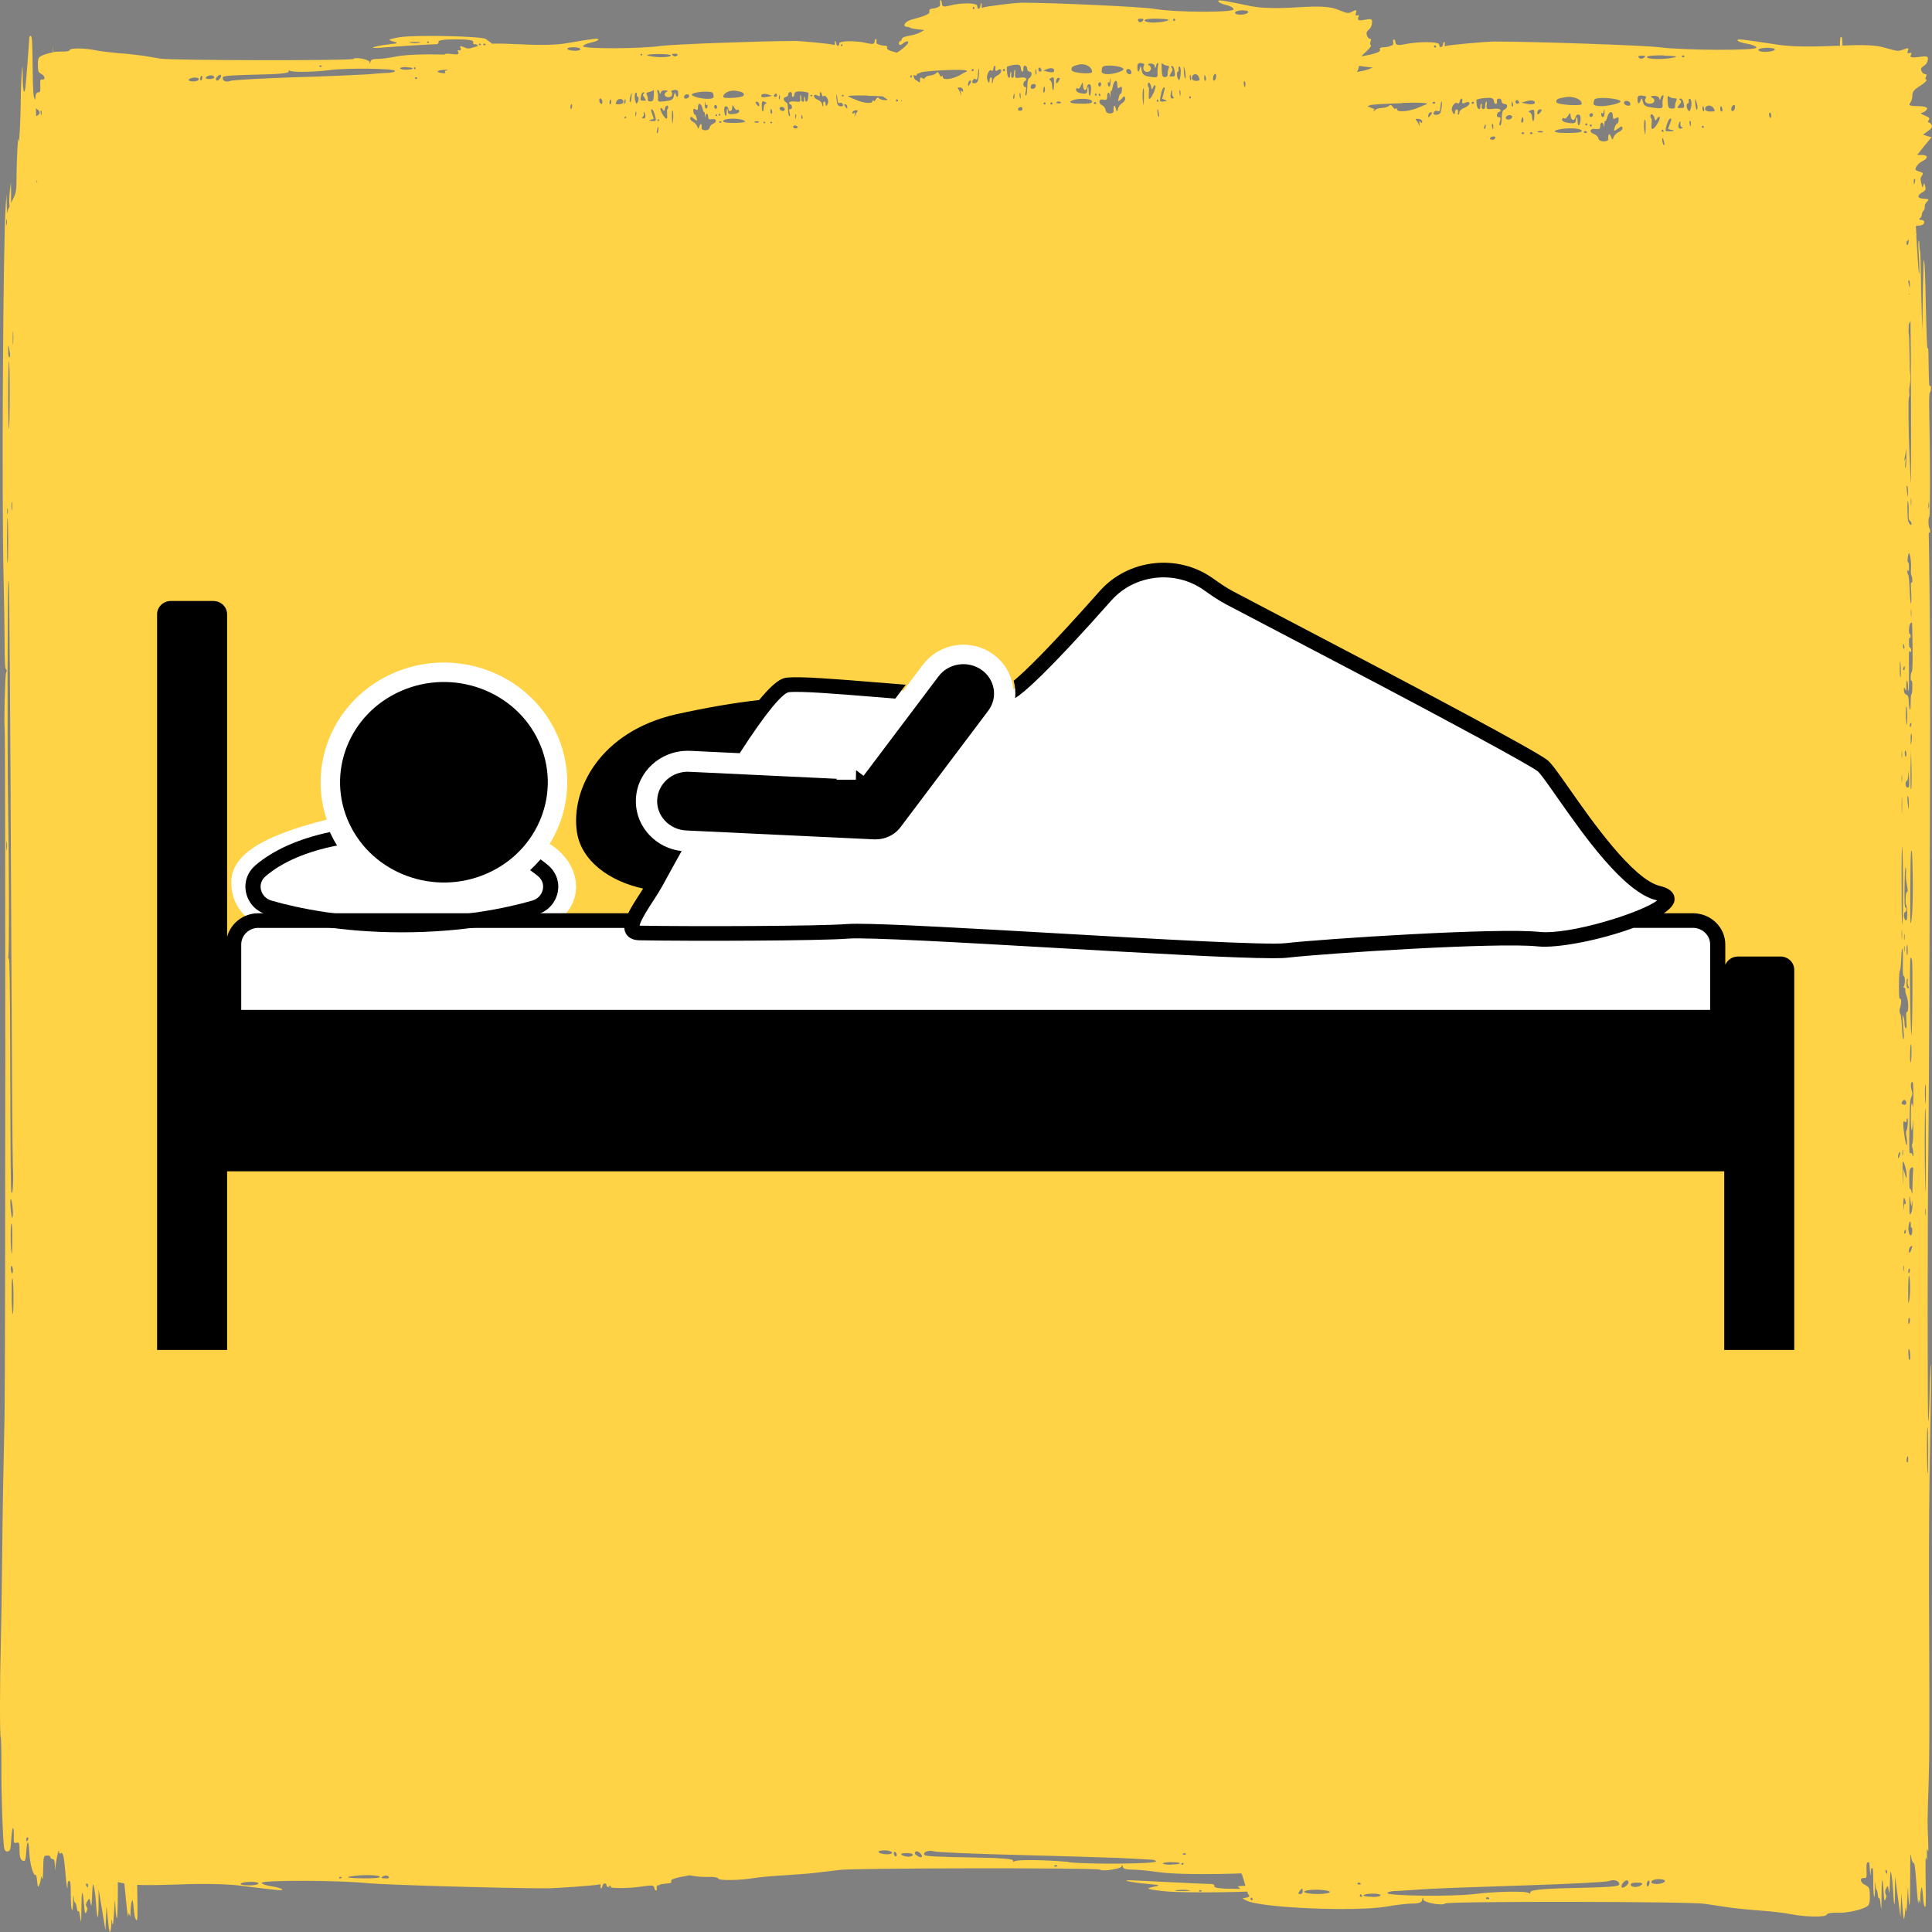
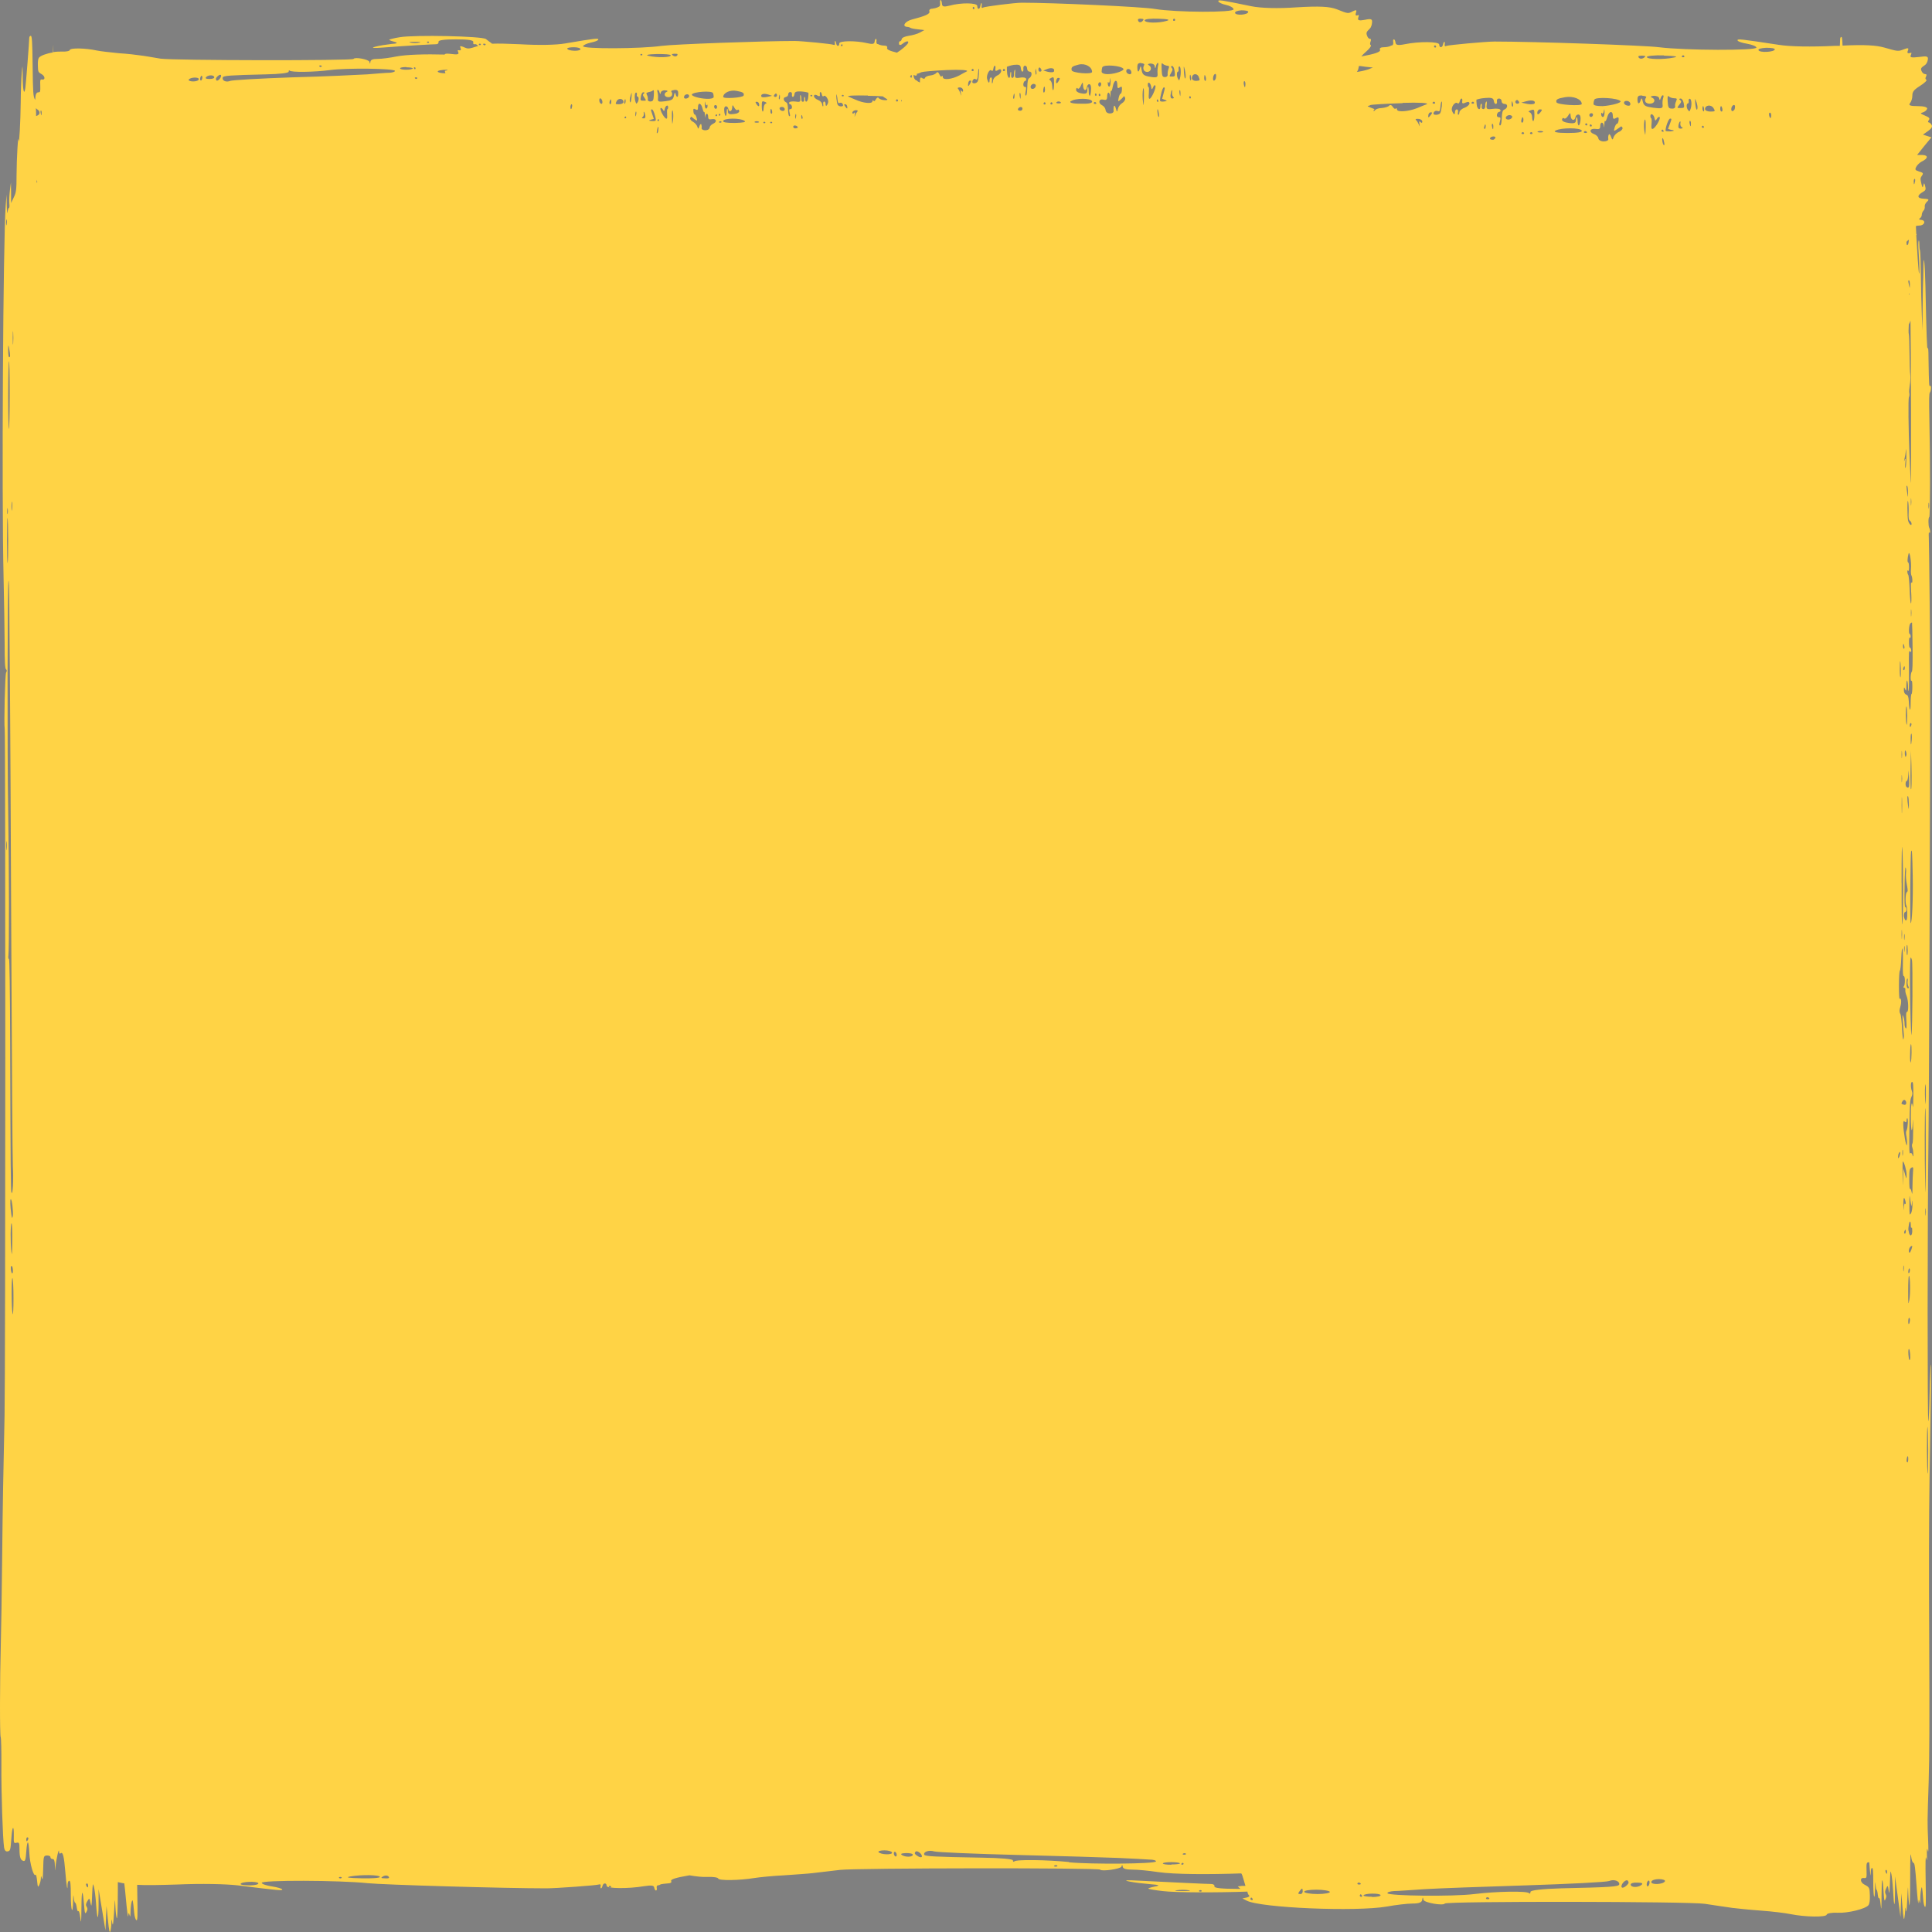
<svg xmlns="http://www.w3.org/2000/svg" width="100" height="100" viewBox="0 0 100 100" fill="none">
  <rect x="0" y="0" width="100" height="100" fill="#808080" stroke="none" />
  <path d="M99.927 70.78C99.927 70.78 99.887 71.44 99.875 72.157C99.863 72.873 99.835 73.505 99.811 73.561C99.759 73.73 99.763 62.983 99.815 59.203C99.847 57.026 99.907 40.616 99.907 34.912C99.907 33.634 99.851 28.084 99.835 27.831C99.823 27.621 99.835 27.508 99.859 27.564C99.883 27.607 99.903 27.578 99.903 27.522C99.903 27.466 99.883 27.368 99.859 27.326C99.803 27.227 99.803 26.764 99.859 26.764C99.907 26.764 99.911 23.813 99.863 21.664C99.843 20.68 99.847 20.357 99.891 20.315C99.918 20.287 99.946 20.175 99.946 20.076C99.946 19.978 99.927 19.936 99.903 19.978C99.879 20.02 99.855 19.95 99.851 19.823C99.847 19.697 99.839 19.514 99.835 19.416C99.831 19.318 99.823 18.924 99.819 18.545C99.819 18.123 99.799 17.927 99.779 18.025C99.743 18.194 99.711 17.309 99.66 14.808C99.632 13.557 99.56 12.981 99.552 13.937C99.552 14.246 99.54 14.541 99.536 14.611C99.532 14.681 99.52 15.271 99.516 15.918L99.504 17.098L99.472 16.283C99.453 15.833 99.433 14.92 99.425 14.246C99.417 13.572 99.397 12.995 99.377 12.953C99.357 12.925 99.345 12.785 99.345 12.644C99.345 12.504 99.329 12.419 99.309 12.462C99.289 12.504 99.285 12.771 99.309 13.066C99.349 13.656 99.361 14.232 99.329 14.148C99.301 14.077 99.229 12.995 99.186 12.181C99.21 12.139 99.21 12.124 99.186 12.11C99.178 11.97 99.17 11.829 99.166 11.703C99.206 11.689 99.261 11.675 99.337 11.675C99.62 11.675 99.707 11.408 99.437 11.38C99.333 11.38 99.309 11.338 99.373 11.296C99.429 11.267 99.472 11.183 99.472 11.113C99.472 11.043 99.512 10.958 99.56 10.902C99.608 10.86 99.636 10.762 99.624 10.691C99.612 10.621 99.664 10.509 99.743 10.438C99.867 10.326 99.843 10.298 99.56 10.284C99.225 10.27 99.21 10.115 99.532 9.933C99.676 9.848 99.692 9.806 99.644 9.624C99.6 9.455 99.584 9.455 99.552 9.596C99.524 9.736 99.5 9.722 99.448 9.497C99.389 9.244 99.393 9.216 99.48 9.09C99.564 8.977 99.544 8.935 99.337 8.879C99.122 8.809 99.106 8.781 99.19 8.626C99.241 8.528 99.369 8.415 99.472 8.359C99.799 8.205 99.819 8.036 99.512 8.022H99.229L99.6 7.558L99.97 7.109L99.751 7.039L99.532 6.968L99.791 6.786C99.97 6.659 100.03 6.561 99.986 6.477C99.954 6.406 99.887 6.35 99.839 6.336C99.78 6.336 99.78 6.294 99.839 6.21C99.903 6.125 99.847 6.069 99.64 5.985C99.385 5.873 99.373 5.859 99.532 5.816C99.628 5.788 99.727 5.704 99.747 5.634C99.775 5.549 99.592 5.493 99.265 5.493C98.863 5.493 98.771 5.451 98.863 5.339C98.931 5.254 98.983 5.1 98.983 4.945C98.983 4.749 99.058 4.65 99.389 4.44C99.612 4.299 99.755 4.159 99.711 4.13C99.648 4.088 99.644 4.06 99.692 3.962C99.735 3.878 99.723 3.835 99.644 3.835C99.584 3.835 99.504 3.779 99.468 3.695C99.397 3.554 99.417 3.512 99.648 3.358C99.711 3.316 99.771 3.189 99.787 3.077C99.807 2.908 99.731 2.894 99.321 2.95C98.959 2.992 98.847 2.978 98.899 2.866C98.955 2.74 98.951 2.711 98.875 2.74C98.728 2.782 98.696 2.74 98.763 2.585C98.807 2.487 98.743 2.473 98.568 2.543C98.242 2.669 98.257 2.669 97.521 2.459C97.114 2.346 96.533 2.304 95.37 2.36C95.358 2.023 95.342 1.911 95.31 1.911C95.274 1.911 95.246 1.953 95.246 2.023C95.246 2.065 95.238 2.192 95.23 2.374C95.143 2.374 95.051 2.374 94.96 2.374C93.764 2.431 92.641 2.416 92.052 2.318C90.104 2.023 89.909 1.995 89.937 2.093C89.953 2.15 90.168 2.22 90.419 2.262C90.666 2.304 90.889 2.388 90.913 2.459C90.968 2.627 87.204 2.613 85.874 2.445C85.113 2.346 79.357 2.15 77.358 2.15C76.912 2.15 74.964 2.332 74.872 2.374C74.797 2.416 74.761 2.374 74.777 2.304C74.793 2.234 74.785 2.164 74.761 2.164C74.737 2.164 74.705 2.22 74.689 2.304C74.653 2.487 74.494 2.487 74.494 2.304C74.494 2.15 73.462 2.135 72.706 2.29C72.359 2.36 72.247 2.332 72.231 2.206C72.219 2.107 72.184 2.037 72.148 2.037C72.112 2.037 72.096 2.093 72.112 2.178C72.128 2.248 72.104 2.332 72.06 2.346C72.016 2.346 71.953 2.388 71.917 2.402C71.881 2.416 71.742 2.445 71.61 2.445C71.463 2.445 71.391 2.501 71.427 2.571C71.479 2.683 71.212 2.782 70.463 2.922C70.515 2.852 70.586 2.782 70.698 2.683C70.877 2.529 70.993 2.374 70.957 2.346C70.905 2.304 70.901 2.262 70.941 2.15C70.977 2.051 70.969 2.009 70.901 2.009C70.853 2.009 70.79 1.939 70.762 1.854C70.702 1.7 70.718 1.658 70.905 1.475C70.957 1.433 71.009 1.293 71.017 1.166C71.033 0.983 70.973 0.955 70.642 1.026C70.351 1.082 70.26 1.054 70.3 0.927C70.344 0.787 70.344 0.759 70.284 0.787C70.164 0.829 70.14 0.787 70.196 0.618C70.232 0.52 70.18 0.506 70.037 0.576C69.774 0.717 69.786 0.717 69.188 0.478C68.822 0.337 68.284 0.309 67.121 0.379C66.153 0.45 65.249 0.421 64.771 0.323C63.198 0 63.038 -0.028 63.062 0.07C63.074 0.126 63.249 0.211 63.453 0.253C63.656 0.295 63.835 0.393 63.851 0.478C63.899 0.66 60.852 0.646 59.78 0.464C59.163 0.351 54.51 0.14 52.893 0.14C52.531 0.14 50.957 0.337 50.886 0.393C50.826 0.436 50.794 0.393 50.81 0.309C50.822 0.225 50.814 0.155 50.798 0.155C50.782 0.155 50.754 0.225 50.742 0.309C50.714 0.506 50.583 0.506 50.583 0.309C50.583 0.14 49.746 0.126 49.137 0.295C48.858 0.365 48.767 0.351 48.755 0.197C48.747 0.084 48.715 0 48.687 0C48.659 0 48.647 0.07 48.659 0.155C48.671 0.239 48.651 0.323 48.615 0.337C48.579 0.351 48.528 0.379 48.5 0.393C48.472 0.407 48.36 0.436 48.253 0.45C48.133 0.45 48.078 0.52 48.105 0.59C48.153 0.717 47.902 0.829 47.193 1.012C46.839 1.11 46.675 1.363 46.946 1.391C47.034 1.391 47.118 1.433 47.138 1.447C47.157 1.461 47.325 1.503 47.508 1.517L47.843 1.559L47.611 1.686C47.484 1.756 47.225 1.826 47.034 1.854C46.843 1.883 46.679 1.953 46.672 2.023C46.663 2.093 46.624 2.135 46.584 2.135C46.544 2.135 46.52 2.192 46.532 2.276C46.544 2.346 46.62 2.346 46.703 2.276C46.875 2.135 47.034 2.093 47.01 2.206C46.986 2.304 46.66 2.585 46.425 2.726C46.026 2.627 45.883 2.557 45.919 2.473C45.947 2.416 45.891 2.36 45.771 2.36C45.664 2.36 45.552 2.332 45.524 2.318C45.496 2.304 45.441 2.276 45.409 2.276C45.377 2.276 45.353 2.192 45.365 2.135C45.377 2.065 45.365 2.009 45.337 2.009C45.309 2.009 45.277 2.079 45.269 2.164C45.257 2.276 45.166 2.304 44.887 2.234C44.278 2.093 43.441 2.107 43.441 2.248C43.441 2.416 43.31 2.416 43.282 2.248C43.27 2.178 43.246 2.121 43.226 2.121C43.206 2.121 43.202 2.178 43.214 2.248C43.226 2.318 43.198 2.346 43.138 2.318C43.067 2.276 41.493 2.121 41.131 2.121C39.514 2.121 34.865 2.29 34.248 2.374C33.176 2.529 30.133 2.543 30.177 2.388C30.197 2.332 30.376 2.248 30.576 2.206C30.775 2.164 30.95 2.107 30.966 2.051C30.99 1.967 30.83 1.981 29.257 2.248C28.779 2.332 27.875 2.346 26.907 2.29C26.262 2.262 25.812 2.248 25.473 2.262C25.461 2.262 25.449 2.248 25.437 2.234C25.369 2.192 25.242 2.093 25.154 2.023C24.967 1.869 21.466 1.798 20.701 1.925C20.418 1.967 20.171 2.037 20.151 2.051C20.132 2.079 20.251 2.121 20.418 2.164C20.617 2.22 20.564 2.257 20.259 2.276C20.008 2.304 19.634 2.36 19.43 2.416C19.176 2.487 19.303 2.501 19.853 2.459C21.111 2.36 22.402 2.29 22.565 2.29C22.657 2.29 22.709 2.248 22.697 2.164C22.681 2.079 22.991 2.037 23.597 2.037C24.25 2.037 24.513 2.079 24.497 2.178C24.481 2.262 24.505 2.304 24.557 2.29C24.605 2.276 24.664 2.29 24.692 2.332C24.7 2.332 24.724 2.36 24.76 2.374C24.238 2.543 24.238 2.543 23.987 2.431C23.844 2.374 23.792 2.374 23.828 2.459C23.884 2.585 23.856 2.627 23.74 2.599C23.681 2.585 23.677 2.599 23.724 2.711C23.764 2.81 23.673 2.838 23.382 2.796C23.143 2.768 23.043 2.768 23.015 2.824C22.024 2.796 21.04 2.824 20.526 2.922C20.187 2.992 19.745 3.049 19.55 3.049C19.295 3.049 19.184 3.091 19.172 3.203C19.16 3.316 19.148 3.33 19.124 3.203C19.1 3.077 18.367 2.936 18.299 3.049C18.236 3.147 8.927 3.133 8.302 3.035C7.883 2.964 7.405 2.88 7.242 2.866C7.079 2.838 6.585 2.782 6.151 2.754C5.716 2.711 5.199 2.655 5.003 2.613C4.438 2.487 3.637 2.473 3.617 2.585C3.605 2.641 3.422 2.683 3.207 2.669C3.08 2.669 2.92 2.669 2.761 2.697V2.304L2.741 2.711C2.414 2.768 2.088 2.88 2.012 2.992C1.972 3.049 1.952 3.189 1.96 3.386C1.968 3.723 1.972 3.737 2.171 3.849C2.335 3.948 2.347 4.145 2.187 4.116C2.084 4.102 2.072 4.116 2.084 4.44C2.092 4.735 2.084 4.777 1.996 4.777C1.881 4.777 1.833 4.875 1.821 5.17C1.821 5.17 1.813 5.17 1.813 5.156C1.717 5.002 1.705 4.791 1.689 3.414C1.674 2.164 1.654 1.854 1.594 1.854C1.55 1.854 1.514 1.897 1.514 1.967C1.514 2.15 1.347 4.285 1.315 4.524C1.255 4.973 1.184 4.721 1.176 4.018C1.168 3.302 1.168 3.302 1.124 3.793C1.1 4.074 1.076 4.749 1.072 5.297C1.064 6.28 0.988 7.615 0.965 7.249C0.937 6.898 0.861 8.191 0.857 9.062C0.857 9.82 0.837 9.961 0.714 10.214L0.574 10.509V9.975L0.566 9.441L0.51 9.877C0.483 10.115 0.467 10.41 0.483 10.537C0.499 10.663 0.487 10.762 0.463 10.762C0.439 10.762 0.407 10.86 0.391 10.986C0.379 11.113 0.359 10.958 0.351 10.635L0.339 10.073L0.295 10.635C0.16 12.476 0.084 25.612 0.184 29.84C0.212 31.049 0.236 32.608 0.24 33.311C0.24 34.21 0.26 34.603 0.311 34.645C0.363 34.687 0.363 34.73 0.315 34.814C0.26 34.898 0.2 37.511 0.244 37.736C0.287 37.961 0.283 71.047 0.236 73.266C0.204 74.756 0.172 76.442 0.16 77.032C0.148 77.622 0.124 79.364 0.108 80.909C0.092 82.455 0.064 84.295 0.044 84.984C-0.011 86.993 -0.015 89.844 0.036 89.915C0.06 89.957 0.076 90.603 0.072 91.376C0.06 92.767 0.144 95.211 0.212 95.633C0.236 95.773 0.299 95.844 0.387 95.829C0.538 95.801 0.542 95.787 0.594 95.071C0.638 94.495 0.726 94.453 0.714 95.015C0.706 95.394 0.718 95.422 0.857 95.38C0.988 95.352 1.008 95.38 1.008 95.689C1.008 96.124 1.06 96.279 1.208 96.321C1.303 96.349 1.331 96.265 1.359 95.844C1.407 95.183 1.482 95.211 1.518 95.914C1.546 96.476 1.745 97.164 1.841 97.038C1.865 97.01 1.901 97.15 1.921 97.361C1.952 97.684 1.968 97.712 2.036 97.558C2.08 97.459 2.116 97.305 2.116 97.206C2.116 97.08 2.128 97.08 2.167 97.22C2.203 97.347 2.223 97.206 2.235 96.729C2.251 96.068 2.255 96.054 2.43 96.04C2.53 96.04 2.61 96.068 2.61 96.124C2.61 96.181 2.657 96.223 2.721 96.223C2.805 96.223 2.833 96.307 2.841 96.574C2.849 96.869 2.853 96.883 2.872 96.63C2.904 96.265 3.052 95.605 3.056 95.829C3.056 95.928 3.092 95.97 3.135 95.928C3.251 95.829 3.315 96.068 3.382 96.897C3.442 97.642 3.498 97.951 3.498 97.558C3.498 97.445 3.534 97.347 3.582 97.347C3.645 97.347 3.665 97.515 3.665 98.105C3.665 98.92 3.769 99.173 3.785 98.386C3.789 98.091 3.801 98.021 3.817 98.204C3.828 98.358 3.86 98.485 3.888 98.485C3.916 98.485 3.952 98.597 3.972 98.738C3.992 98.878 4.028 98.962 4.055 98.92C4.083 98.878 4.127 99.033 4.155 99.257C4.199 99.609 4.207 99.538 4.215 98.724C4.223 97.754 4.279 97.726 4.354 98.639C4.386 99.047 4.406 99.089 4.474 98.962C4.541 98.836 4.541 98.78 4.486 98.695C4.43 98.611 4.438 98.541 4.522 98.4C4.621 98.232 4.633 98.232 4.685 98.499C4.733 98.738 4.745 98.681 4.768 98.091C4.796 97.473 4.804 97.431 4.864 97.67C4.9 97.81 4.948 98.19 4.968 98.485C5.031 99.426 5.095 99.482 5.103 98.597V97.782L5.282 98.85L5.458 99.918L5.485 99.285L5.513 98.653L5.589 99.398C5.641 99.918 5.677 100.086 5.712 99.96C5.74 99.862 5.764 99.679 5.764 99.538C5.768 99.285 5.768 99.285 5.812 99.538C5.844 99.721 5.868 99.567 5.904 98.976C5.947 98.246 5.951 98.204 5.971 98.667C5.983 98.948 6.015 99.229 6.043 99.285C6.075 99.356 6.095 98.836 6.099 97.909C6.099 97.726 6.099 97.558 6.099 97.417C6.175 97.431 6.262 97.459 6.362 97.473C6.386 97.473 6.41 97.473 6.433 97.487C6.457 97.656 6.481 97.909 6.513 98.246C6.569 98.878 6.625 99.3 6.637 99.173C6.653 98.99 6.664 98.976 6.704 99.117C6.74 99.243 6.752 99.215 6.756 98.976C6.756 98.808 6.78 98.583 6.808 98.471C6.864 98.26 6.88 98.316 6.943 98.99C6.959 99.173 7.011 99.356 7.055 99.384C7.119 99.44 7.13 99.229 7.107 98.049C7.107 97.867 7.103 97.698 7.099 97.558C7.565 97.586 8.202 97.572 9.146 97.543C10.444 97.487 11.663 97.515 12.309 97.586C14.428 97.853 14.639 97.867 14.607 97.796C14.591 97.754 14.356 97.684 14.085 97.642C13.814 97.6 13.571 97.529 13.547 97.459C13.484 97.305 17.578 97.319 19.024 97.473C19.853 97.558 26.11 97.74 28.285 97.74C28.771 97.74 30.89 97.586 30.986 97.543C31.065 97.515 31.109 97.543 31.089 97.614C31.073 97.684 31.081 97.74 31.109 97.74C31.137 97.74 31.169 97.684 31.185 97.614C31.225 97.445 31.4 97.445 31.4 97.614C31.4 97.754 32.523 97.768 33.344 97.628C33.718 97.572 33.842 97.586 33.862 97.698C33.873 97.782 33.917 97.853 33.953 97.853C33.989 97.853 34.009 97.796 33.993 97.726C33.977 97.656 34.001 97.586 34.049 97.586C34.097 97.586 34.168 97.558 34.208 97.529C34.248 97.515 34.395 97.501 34.543 97.487C34.702 97.487 34.782 97.431 34.742 97.375C34.686 97.276 34.953 97.192 35.686 97.066C36.001 97.122 36.363 97.164 36.622 97.15C36.913 97.136 37.164 97.178 37.176 97.234C37.203 97.347 38.279 97.333 39.044 97.206C39.307 97.164 40.004 97.094 40.589 97.066C41.175 97.024 41.836 96.981 42.059 96.953C42.282 96.925 42.923 96.855 43.485 96.785C44.329 96.686 56.856 96.672 56.94 96.771C57.028 96.883 58.016 96.729 58.047 96.616C58.075 96.504 58.091 96.504 58.111 96.616C58.127 96.729 58.278 96.771 58.617 96.771C58.884 96.771 59.473 96.827 59.931 96.897C60.792 97.024 62.628 97.024 64.249 96.967C64.289 97.024 64.317 97.108 64.353 97.234L64.464 97.614H64.265L64.066 97.642L64.205 97.768C64.162 97.768 64.118 97.768 64.07 97.768C63.253 97.768 62.839 97.726 62.859 97.642C62.875 97.572 62.807 97.515 62.684 97.515C62.461 97.515 60.724 97.431 59.031 97.347C58.29 97.305 58.115 97.319 58.462 97.389C58.736 97.445 59.238 97.501 59.581 97.529C59.992 97.558 60.064 97.595 59.796 97.642C59.573 97.684 59.414 97.74 59.438 97.754C59.465 97.782 59.796 97.838 60.174 97.881C60.84 97.965 63.026 97.965 64.568 97.909C64.568 97.979 64.604 98.063 64.651 98.105C64.695 98.147 64.64 98.19 64.52 98.218L64.305 98.26L64.52 98.372C65.221 98.752 70.192 98.962 71.793 98.681C72.251 98.597 72.845 98.527 73.108 98.527C73.45 98.527 73.598 98.471 73.614 98.33C73.634 98.19 73.65 98.176 73.677 98.33C73.709 98.485 74.697 98.653 74.785 98.527C74.872 98.4 87.395 98.415 88.24 98.541C88.802 98.625 89.443 98.724 89.666 98.752C89.889 98.78 90.55 98.85 91.136 98.892C91.721 98.934 92.418 99.019 92.681 99.075C93.442 99.229 94.521 99.243 94.549 99.103C94.561 99.033 94.812 98.99 95.103 99.004C95.633 99.033 96.557 98.808 96.712 98.611C96.764 98.541 96.792 98.358 96.784 98.119C96.772 97.698 96.764 97.684 96.497 97.543C96.278 97.431 96.258 97.178 96.473 97.206C96.617 97.22 96.624 97.206 96.612 96.813C96.6 96.448 96.612 96.391 96.732 96.391C96.74 96.391 96.744 96.391 96.752 96.391C96.796 97.01 96.832 97.262 96.832 96.897C96.832 96.785 96.859 96.686 96.895 96.686C96.947 96.686 96.959 96.855 96.959 97.431C96.959 98.232 97.043 98.485 97.051 97.712C97.051 97.417 97.063 97.347 97.075 97.529C97.087 97.684 97.11 97.81 97.13 97.81C97.15 97.81 97.182 97.923 97.194 98.063C97.21 98.204 97.238 98.288 97.262 98.246C97.282 98.204 97.322 98.358 97.341 98.583C97.377 98.934 97.385 98.864 97.389 98.063C97.393 97.108 97.441 97.066 97.497 97.979C97.525 98.386 97.537 98.428 97.592 98.302C97.644 98.176 97.648 98.133 97.6 98.035C97.556 97.951 97.564 97.881 97.628 97.74C97.708 97.572 97.716 97.572 97.756 97.838C97.791 98.077 97.803 98.021 97.823 97.431C97.843 96.813 97.851 96.771 97.899 97.01C97.927 97.15 97.963 97.515 97.983 97.824C98.031 98.752 98.082 98.808 98.086 97.937V97.122L98.23 98.176L98.369 99.229L98.389 98.611L98.413 97.993L98.473 98.724C98.513 99.243 98.544 99.412 98.568 99.285C98.588 99.187 98.608 99.004 98.612 98.864C98.612 98.695 98.624 98.695 98.648 98.864C98.672 99.047 98.692 98.892 98.72 98.302C98.755 97.572 98.759 97.543 98.771 97.993C98.779 98.274 98.807 98.541 98.827 98.611C98.851 98.681 98.871 98.162 98.871 97.234C98.871 96.082 98.883 95.815 98.919 96.082C98.943 96.279 98.994 96.419 99.038 96.419C99.102 96.419 99.13 96.644 99.198 97.572C99.241 98.204 99.285 98.611 99.297 98.485C99.309 98.302 99.321 98.288 99.353 98.428C99.381 98.555 99.393 98.527 99.393 98.288C99.393 98.119 99.413 97.895 99.437 97.796C99.48 97.586 99.492 97.642 99.544 98.302C99.556 98.485 99.596 98.667 99.632 98.695C99.683 98.752 99.692 98.541 99.672 97.375C99.656 96.349 99.664 96.026 99.7 96.167C99.739 96.321 99.747 96.321 99.739 96.11C99.727 95.689 99.739 95.605 99.787 95.801C99.815 95.928 99.819 95.745 99.799 95.239C99.759 94.312 99.759 94.354 99.827 92.247C99.867 90.954 99.875 89.058 99.855 84.955C99.835 81.541 99.843 78.352 99.871 76.666C99.962 71.117 99.97 70.555 99.942 70.639L99.927 70.78ZM99.843 26.033C99.843 26.033 99.859 26.188 99.843 26.272C99.827 26.37 99.819 26.342 99.815 26.202C99.815 26.075 99.823 25.991 99.839 26.033H99.843ZM21.705 2.206C21.585 2.234 21.378 2.234 21.247 2.206C21.115 2.178 21.215 2.164 21.466 2.164C21.717 2.164 21.828 2.178 21.705 2.206ZM22.199 2.206C22.175 2.234 22.135 2.234 22.111 2.206C22.087 2.178 22.107 2.15 22.155 2.15C22.203 2.15 22.223 2.178 22.199 2.206ZM61.202 97.881C60.864 97.881 60.728 97.867 60.907 97.838C61.087 97.81 61.361 97.81 61.525 97.838C61.688 97.867 61.541 97.881 61.202 97.881ZM62.13 97.909C62.066 97.909 62.039 97.881 62.07 97.853C62.102 97.824 62.158 97.824 62.19 97.853C62.222 97.881 62.194 97.909 62.13 97.909ZM98.939 53.556C98.911 53.696 98.867 52.151 98.863 50.9C98.859 50.127 98.871 49.566 98.895 49.566C98.919 49.566 98.947 49.622 98.963 49.692C99.01 49.903 98.99 53.275 98.939 53.556ZM98.899 54.989C98.875 55.031 98.859 54.862 98.867 54.553C98.871 54.272 98.891 54.047 98.911 54.047C98.959 54.047 98.951 54.89 98.899 54.974V54.989ZM98.807 66.031C98.871 66.031 98.887 66.944 98.827 67.281C98.775 67.576 98.767 67.534 98.767 66.818C98.767 66.382 98.783 66.045 98.807 66.045V66.031ZM98.775 65.792C98.783 65.708 98.807 65.652 98.823 65.652C98.875 65.666 98.867 65.834 98.811 65.891C98.783 65.919 98.767 65.877 98.775 65.792ZM98.58 48.596C98.568 48.694 98.556 48.666 98.552 48.526C98.552 48.399 98.56 48.315 98.576 48.357C98.592 48.399 98.592 48.512 98.576 48.596H98.58ZM98.58 49.214C98.568 49.313 98.556 49.285 98.552 49.144C98.552 49.018 98.56 48.933 98.576 48.975C98.592 49.018 98.592 49.13 98.576 49.214H98.58ZM98.548 47.374C98.548 47.276 98.58 47.205 98.612 47.205C98.644 47.205 98.676 47.149 98.676 47.079C98.676 47.008 98.652 46.952 98.62 46.952C98.58 46.952 98.568 46.685 98.58 45.885C98.588 45.238 98.612 44.859 98.636 44.901C98.66 44.943 98.668 45.07 98.652 45.196C98.64 45.323 98.656 45.575 98.696 45.772C98.755 46.095 98.755 46.138 98.696 46.18C98.624 46.222 98.608 46.77 98.676 46.882C98.724 46.966 98.736 47.486 98.692 47.599C98.648 47.725 98.544 47.556 98.544 47.36L98.548 47.374ZM98.425 45.702C98.425 44.129 98.441 43.566 98.465 43.96C98.516 44.761 98.513 47.599 98.465 47.823C98.437 47.95 98.425 47.233 98.429 45.702H98.425ZM98.449 48.54C98.437 48.666 98.429 48.596 98.425 48.385C98.425 48.175 98.433 48.076 98.445 48.161C98.457 48.245 98.457 48.413 98.445 48.54H98.449ZM98.369 35.053C98.349 35.095 98.333 34.912 98.333 34.673C98.333 34.434 98.341 34.224 98.349 34.224C98.385 34.224 98.405 34.982 98.369 35.053ZM29.524 5.521C29.524 5.521 29.548 5.395 29.58 5.395C29.611 5.395 29.623 5.451 29.611 5.521C29.6 5.592 29.576 5.648 29.556 5.648C29.536 5.648 29.524 5.592 29.524 5.521ZM32.882 5.901C32.882 5.901 32.898 5.774 32.918 5.774C32.938 5.774 32.945 5.83 32.934 5.901C32.922 5.971 32.906 6.027 32.898 6.027C32.89 6.027 32.882 5.971 32.882 5.901ZM33.32 5.873C33.308 5.802 33.32 5.76 33.344 5.802C33.368 5.83 33.395 5.929 33.404 5.999C33.411 6.097 33.376 6.139 33.3 6.125C33.216 6.125 33.204 6.097 33.264 6.055C33.308 6.027 33.336 5.943 33.32 5.873ZM33.758 5.901C33.678 5.676 33.678 5.662 33.75 5.662C33.81 5.662 33.945 6.041 33.945 6.224C33.945 6.252 33.854 6.28 33.742 6.266C33.563 6.252 33.559 6.238 33.69 6.196L33.842 6.154L33.762 5.915L33.758 5.901ZM34.069 6.772C34.057 6.842 34.029 6.898 34.009 6.898C33.985 6.898 33.989 6.828 34.017 6.701C34.065 6.491 34.108 6.547 34.069 6.758V6.772ZM34.045 6.196C34.069 6.154 34.101 6.168 34.112 6.196C34.124 6.238 34.105 6.266 34.065 6.266C34.025 6.266 34.017 6.224 34.045 6.196ZM34.527 5.901C34.543 6.083 34.535 6.154 34.487 6.139C34.383 6.125 34.144 5.69 34.188 5.606C34.208 5.563 34.26 5.592 34.304 5.662C34.364 5.774 34.387 5.774 34.407 5.648C34.439 5.465 34.583 5.395 34.583 5.549C34.583 5.606 34.567 5.648 34.547 5.648C34.527 5.648 34.519 5.76 34.531 5.901H34.527ZM34.841 5.844C34.853 5.957 34.849 6.139 34.83 6.252C34.794 6.477 34.79 6.477 34.778 6.055C34.766 5.718 34.81 5.578 34.841 5.859V5.844ZM37.068 6.013C37.028 6.013 37.02 5.971 37.048 5.943C37.072 5.901 37.104 5.915 37.116 5.943C37.128 5.985 37.108 6.013 37.068 6.013ZM39.526 5.592C39.526 5.69 39.506 5.774 39.478 5.774C39.45 5.774 39.43 5.648 39.43 5.493C39.43 5.24 39.442 5.212 39.577 5.268C39.693 5.311 39.705 5.339 39.625 5.367C39.569 5.395 39.53 5.493 39.53 5.592H39.526ZM39.562 6.378C39.514 6.378 39.494 6.35 39.518 6.322C39.542 6.294 39.581 6.294 39.605 6.322C39.629 6.35 39.609 6.378 39.562 6.378ZM39.872 6.322C39.896 6.294 39.936 6.294 39.96 6.322C39.984 6.35 39.964 6.378 39.916 6.378C39.868 6.378 39.848 6.35 39.872 6.322ZM41.294 6.603C41.294 6.603 41.238 6.645 41.167 6.645C41.095 6.645 41.047 6.603 41.059 6.547C41.075 6.449 41.294 6.505 41.294 6.603ZM41.155 6.027C41.155 6.027 41.171 5.901 41.191 5.901C41.211 5.901 41.218 5.957 41.207 6.027C41.195 6.097 41.179 6.154 41.171 6.154C41.163 6.154 41.155 6.097 41.155 6.027ZM41.473 6.027C41.473 5.957 41.489 5.929 41.509 5.971C41.529 6.013 41.545 6.069 41.545 6.097C41.545 6.125 41.529 6.154 41.509 6.154C41.489 6.154 41.473 6.097 41.473 6.027ZM52.439 5.044C52.439 5.044 52.455 4.931 52.475 4.875C52.495 4.819 52.511 4.847 52.511 4.945C52.511 5.044 52.495 5.114 52.475 5.114C52.455 5.114 52.439 5.086 52.439 5.044ZM52.921 5.606C52.933 5.676 52.881 5.732 52.813 5.732C52.746 5.732 52.686 5.704 52.686 5.676C52.686 5.549 52.901 5.479 52.921 5.606ZM52.794 4.805C52.813 4.805 52.83 4.875 52.83 4.959C52.83 5.044 52.822 5.114 52.813 5.114C52.806 5.114 52.79 5.044 52.778 4.959C52.766 4.875 52.774 4.805 52.794 4.805ZM54.024 5.325C54.048 5.282 54.088 5.282 54.112 5.325C54.136 5.367 54.116 5.409 54.068 5.409C54.02 5.409 54.001 5.381 54.024 5.325ZM54.459 4.44C54.459 4.313 54.415 4.201 54.363 4.159C54.283 4.116 54.295 4.088 54.411 4.032C54.542 3.962 54.558 3.99 54.558 4.313C54.558 4.51 54.538 4.664 54.51 4.664C54.483 4.664 54.463 4.566 54.463 4.44H54.459ZM54.423 5.409C54.375 5.409 54.355 5.381 54.379 5.325C54.403 5.282 54.443 5.282 54.467 5.325C54.49 5.367 54.471 5.409 54.423 5.409ZM56.872 4.875C56.872 4.875 56.916 4.819 56.94 4.875C56.968 4.917 56.96 4.959 56.92 4.973C56.884 4.973 56.86 4.945 56.872 4.889V4.875ZM59.147 4.749C59.179 4.397 59.222 4.58 59.211 5.002C59.199 5.521 59.195 5.535 59.159 5.254C59.139 5.114 59.135 4.889 59.147 4.749ZM59.446 4.51C59.426 4.51 59.41 4.454 59.41 4.383C59.41 4.187 59.553 4.285 59.585 4.496C59.605 4.65 59.629 4.65 59.688 4.51C59.728 4.411 59.78 4.383 59.804 4.44C59.848 4.552 59.609 5.086 59.505 5.114C59.458 5.114 59.446 5.058 59.465 4.819C59.477 4.636 59.473 4.51 59.45 4.51H59.446ZM59.923 5.268C59.888 5.268 59.864 5.24 59.876 5.184C59.888 5.128 59.919 5.128 59.943 5.184C59.971 5.226 59.963 5.268 59.923 5.282V5.268ZM59.971 5.816C59.999 5.957 60.003 6.055 59.979 6.055C59.959 6.055 59.931 5.985 59.919 5.887C59.88 5.62 59.923 5.563 59.971 5.816ZM60.298 5.17C60.429 5.226 60.425 5.226 60.246 5.254C60.135 5.268 60.043 5.254 60.043 5.212C60.043 4.987 60.174 4.524 60.238 4.524C60.306 4.524 60.306 4.538 60.23 4.819L60.151 5.114L60.302 5.17H60.298ZM60.724 5.016C60.78 5.058 60.772 5.086 60.688 5.1C60.613 5.1 60.577 5.058 60.585 4.931C60.593 4.833 60.62 4.721 60.644 4.678C60.672 4.636 60.68 4.678 60.668 4.777C60.656 4.875 60.68 4.973 60.724 5.002V5.016ZM61.067 4.664C61.087 4.664 61.102 4.735 61.102 4.819C61.102 4.903 61.094 4.973 61.087 4.973C61.079 4.973 61.063 4.903 61.051 4.819C61.039 4.735 61.047 4.664 61.067 4.664ZM64.409 4.201C64.44 4.201 64.464 4.271 64.464 4.355C64.464 4.44 64.448 4.51 64.432 4.51C64.416 4.51 64.389 4.44 64.377 4.355C64.365 4.271 64.377 4.201 64.409 4.201ZM73.47 6.42C73.498 6.575 73.494 6.575 73.442 6.449C73.406 6.364 73.339 6.252 73.291 6.21C73.243 6.168 73.299 6.139 73.41 6.154C73.526 6.154 73.618 6.224 73.618 6.294C73.618 6.364 73.578 6.378 73.526 6.322C73.454 6.252 73.442 6.266 73.47 6.42ZM76.812 6.617C76.812 6.617 76.832 6.519 76.856 6.463C76.88 6.42 76.9 6.449 76.9 6.519C76.9 6.589 76.88 6.673 76.856 6.673C76.832 6.673 76.812 6.645 76.812 6.617ZM77.406 7.123C77.406 7.123 77.358 7.235 77.274 7.235C77.191 7.235 77.119 7.207 77.119 7.179C77.119 7.067 77.386 7.011 77.406 7.123ZM77.246 6.406C77.27 6.406 77.294 6.463 77.294 6.547C77.294 6.631 77.286 6.687 77.274 6.687C77.262 6.687 77.242 6.631 77.226 6.547C77.21 6.477 77.218 6.406 77.246 6.406ZM78.768 6.87C78.8 6.828 78.847 6.828 78.875 6.87C78.907 6.912 78.879 6.94 78.82 6.94C78.76 6.94 78.736 6.912 78.764 6.87H78.768ZM79.302 6.069C79.302 5.957 79.25 5.844 79.182 5.816C79.087 5.774 79.099 5.76 79.242 5.704C79.405 5.648 79.421 5.662 79.421 5.957C79.421 6.125 79.393 6.266 79.361 6.266C79.329 6.266 79.302 6.182 79.302 6.069ZM79.258 6.94C79.198 6.94 79.174 6.912 79.202 6.87C79.234 6.828 79.282 6.828 79.31 6.87C79.341 6.912 79.314 6.94 79.254 6.94H79.258ZM82.289 6.463C82.289 6.463 82.341 6.406 82.373 6.463C82.409 6.505 82.397 6.547 82.345 6.547C82.297 6.547 82.273 6.519 82.289 6.477V6.463ZM85.101 6.35C85.137 6.041 85.193 6.196 85.181 6.575C85.165 7.053 85.165 7.053 85.117 6.8C85.093 6.673 85.085 6.463 85.101 6.35ZM85.472 6.125C85.448 6.125 85.424 6.069 85.424 6.013C85.424 5.83 85.603 5.915 85.639 6.125C85.667 6.266 85.695 6.266 85.766 6.139C85.818 6.055 85.882 6.027 85.906 6.069C85.957 6.168 85.663 6.659 85.535 6.673C85.475 6.673 85.464 6.617 85.484 6.406C85.499 6.252 85.492 6.125 85.464 6.125H85.472ZM86.061 6.814C86.013 6.814 85.989 6.786 86.005 6.744C86.021 6.701 86.057 6.687 86.089 6.744C86.125 6.786 86.113 6.828 86.061 6.828V6.814ZM86.121 7.306C86.157 7.432 86.161 7.516 86.129 7.516C86.105 7.516 86.069 7.446 86.053 7.362C86.005 7.123 86.061 7.067 86.121 7.292V7.306ZM86.523 6.716C86.686 6.758 86.678 6.772 86.459 6.8C86.32 6.8 86.209 6.8 86.209 6.758C86.209 6.561 86.372 6.125 86.447 6.139C86.531 6.139 86.531 6.154 86.436 6.406L86.336 6.673L86.523 6.73V6.716ZM87.049 6.575C87.121 6.617 87.105 6.645 87.001 6.659C86.906 6.659 86.862 6.617 86.874 6.519C86.882 6.435 86.918 6.322 86.949 6.294C86.981 6.266 86.993 6.294 86.977 6.378C86.961 6.463 86.993 6.547 87.049 6.589V6.575ZM87.475 6.252C87.499 6.252 87.523 6.308 87.523 6.392C87.523 6.477 87.515 6.533 87.503 6.533C87.491 6.533 87.471 6.477 87.455 6.392C87.439 6.322 87.447 6.252 87.475 6.252ZM91.61 5.83C91.645 5.83 91.677 5.887 91.677 5.971C91.677 6.055 91.657 6.111 91.638 6.111C91.618 6.111 91.586 6.055 91.57 5.971C91.554 5.901 91.57 5.83 91.61 5.83ZM49.782 4.721C49.727 4.636 49.715 4.664 49.734 4.819C49.758 4.987 49.751 4.987 49.711 4.847C49.683 4.749 49.627 4.636 49.587 4.594C49.547 4.552 49.591 4.524 49.683 4.524C49.774 4.524 49.85 4.594 49.85 4.678C49.85 4.763 49.818 4.763 49.774 4.706L49.782 4.721ZM47.106 3.976C47.106 3.976 47.138 3.892 47.161 3.892C47.213 3.892 47.213 3.92 47.173 4.032C47.149 4.018 47.126 3.99 47.106 3.976ZM46.679 5.254C46.656 5.254 46.64 5.212 46.652 5.17C46.679 5.184 46.687 5.212 46.679 5.254ZM46.428 5.254C46.381 5.254 46.361 5.226 46.385 5.17C46.409 5.128 46.448 5.128 46.472 5.17C46.496 5.212 46.476 5.254 46.428 5.254ZM44.389 5.76C44.349 5.802 44.294 5.887 44.266 5.971C44.226 6.083 44.222 6.083 44.242 5.943C44.266 5.816 44.254 5.788 44.194 5.859C44.154 5.901 44.118 5.887 44.118 5.83C44.118 5.774 44.194 5.718 44.285 5.704C44.377 5.704 44.421 5.718 44.381 5.76H44.389ZM1.917 9.455C1.917 9.455 1.905 9.455 1.901 9.455C1.901 9.413 1.897 9.371 1.893 9.315C1.928 9.385 1.94 9.441 1.917 9.441V9.455ZM98.923 30.655C98.943 31.006 98.935 31.231 98.911 31.231C98.887 31.231 98.855 30.908 98.843 30.515C98.827 30.121 98.795 29.784 98.771 29.756C98.748 29.728 98.724 29.658 98.724 29.588C98.724 29.517 98.743 29.503 98.767 29.545C98.791 29.588 98.811 29.503 98.811 29.363C98.811 29.222 98.791 29.11 98.767 29.11C98.716 29.11 98.728 28.871 98.787 28.66C98.843 28.478 98.943 29.11 98.911 29.461C98.899 29.602 98.911 29.742 98.935 29.784C98.963 29.826 98.983 29.953 98.983 30.051C98.983 30.149 98.963 30.206 98.935 30.149C98.903 30.093 98.899 30.248 98.919 30.641L98.923 30.655ZM98.927 31.878C98.915 31.962 98.907 31.892 98.907 31.723C98.907 31.554 98.915 31.484 98.927 31.569C98.939 31.653 98.939 31.793 98.927 31.878ZM98.588 23.813C98.54 23.898 98.54 23.884 98.58 23.729C98.608 23.631 98.64 23.434 98.652 23.294C98.664 23.153 98.672 23.308 98.672 23.631C98.672 23.954 98.648 24.221 98.628 24.221C98.608 24.221 98.604 24.108 98.62 23.954C98.644 23.757 98.636 23.715 98.588 23.785V23.813ZM98.811 14.513C98.835 14.513 98.855 14.611 98.855 14.738C98.855 14.92 98.847 14.934 98.811 14.766C98.759 14.527 98.759 14.513 98.811 14.513ZM98.887 16.606C98.887 16.606 98.887 16.62 98.887 16.634C98.895 16.873 98.911 19.009 98.915 21.369C98.923 23.729 98.915 25.331 98.895 24.923C98.879 24.516 98.851 23.898 98.835 23.546C98.779 22.226 98.763 20.624 98.807 20.554C98.831 20.512 98.839 20.413 98.823 20.343C98.807 20.273 98.823 20.09 98.851 19.922C98.879 19.767 98.891 19.528 98.875 19.402C98.855 19.276 98.839 18.77 98.835 18.278C98.831 17.786 98.815 17.351 98.799 17.294C98.783 17.252 98.783 17.028 98.799 16.789C98.835 16.733 98.863 16.662 98.887 16.592V16.606ZM98.855 26.946C98.903 26.988 98.943 27.059 98.943 27.115C98.943 27.255 98.799 27.115 98.759 26.932C98.743 26.862 98.728 26.581 98.728 26.3C98.728 25.963 98.74 25.851 98.767 25.977C98.787 26.075 98.799 26.314 98.791 26.525C98.779 26.806 98.791 26.904 98.859 26.96L98.855 26.946ZM98.903 25.977C98.903 25.808 98.911 25.738 98.923 25.822C98.935 25.907 98.935 26.047 98.923 26.131C98.911 26.216 98.903 26.145 98.903 25.977ZM98.548 33.578C98.524 33.578 98.501 33.521 98.501 33.451C98.501 33.381 98.508 33.325 98.52 33.325C98.532 33.325 98.552 33.381 98.568 33.451C98.584 33.521 98.572 33.578 98.548 33.578ZM98.72 25.162C98.743 25.204 98.763 25.359 98.759 25.513C98.759 25.78 98.759 25.78 98.72 25.541C98.668 25.204 98.668 25.078 98.72 25.162ZM98.839 15.243C98.839 15.243 98.819 15.243 98.811 15.243C98.827 15.173 98.839 15.173 98.847 15.243C98.847 15.243 98.843 15.243 98.839 15.243ZM98.803 12.419C98.795 12.532 98.775 12.644 98.743 12.672C98.696 12.729 98.676 12.63 98.68 12.518C98.712 12.476 98.751 12.448 98.803 12.405V12.419ZM98.445 40.153C98.457 40.237 98.457 40.377 98.445 40.462C98.433 40.546 98.425 40.476 98.425 40.307C98.425 40.139 98.433 40.068 98.445 40.153ZM98.425 39.057C98.425 38.888 98.433 38.818 98.445 38.902C98.457 38.986 98.457 39.127 98.445 39.211C98.433 39.295 98.425 39.225 98.425 39.057ZM98.449 41.333C98.457 41.515 98.457 41.824 98.449 42.021C98.441 42.204 98.429 42.049 98.429 41.684C98.429 41.319 98.437 41.15 98.449 41.347V41.333ZM98.548 34.505C98.572 34.463 98.592 34.491 98.592 34.561C98.592 34.631 98.572 34.687 98.548 34.687C98.524 34.687 98.504 34.659 98.504 34.631C98.504 34.603 98.524 34.547 98.548 34.505ZM98.68 39.057C98.68 39.057 98.66 39.169 98.636 39.169C98.612 39.169 98.592 39.085 98.592 38.972C98.592 38.86 98.612 38.818 98.636 38.86C98.66 38.902 98.68 38.986 98.68 39.057ZM98.672 36.556C98.696 36.556 98.712 36.781 98.716 37.062C98.716 37.343 98.704 37.539 98.688 37.511C98.64 37.427 98.628 36.57 98.676 36.57L98.672 36.556ZM98.743 49.2C98.743 49.369 98.728 49.467 98.712 49.439C98.692 49.411 98.68 49.27 98.68 49.144C98.68 49.018 98.696 48.905 98.712 48.905C98.728 48.905 98.743 49.046 98.743 49.2ZM98.724 50.647C98.748 50.647 98.755 50.703 98.74 50.788C98.724 50.858 98.74 50.97 98.771 51.041C98.819 51.125 98.815 51.153 98.755 51.153C98.708 51.153 98.68 51.055 98.68 50.9C98.68 50.76 98.7 50.647 98.728 50.647H98.724ZM98.763 41.726C98.712 41.375 98.712 41.136 98.763 41.22C98.787 41.262 98.803 41.445 98.803 41.628C98.803 41.923 98.795 41.937 98.763 41.712V41.726ZM98.731 40.757C98.676 40.757 98.632 40.686 98.632 40.588C98.632 40.49 98.66 40.419 98.696 40.419C98.731 40.419 98.763 40.265 98.775 40.082C98.787 39.801 98.795 39.843 98.811 40.251C98.831 40.715 98.823 40.771 98.731 40.771V40.757ZM98.799 36.303C98.787 36.064 98.755 35.98 98.664 35.952C98.588 35.924 98.544 35.839 98.544 35.713C98.544 35.559 98.556 35.544 98.608 35.671C98.664 35.797 98.672 35.769 98.672 35.488C98.672 35.291 98.692 35.193 98.716 35.235C98.74 35.278 98.759 35.432 98.759 35.572C98.759 35.713 98.771 35.797 98.791 35.741C98.807 35.685 98.815 35.193 98.807 34.645C98.795 33.746 98.803 33.648 98.867 33.718C98.915 33.774 98.935 33.746 98.923 33.648C98.911 33.563 98.879 33.507 98.855 33.521C98.827 33.535 98.807 33.409 98.807 33.24C98.807 33.072 98.827 32.959 98.851 33.002C98.875 33.044 98.895 33.016 98.895 32.945C98.895 32.875 98.875 32.819 98.851 32.819C98.779 32.819 98.803 32.355 98.879 32.271C98.919 32.229 98.959 32.215 98.967 32.229C98.975 32.257 98.987 32.819 98.994 33.493C99.002 34.392 98.994 34.73 98.951 34.772C98.919 34.8 98.895 34.94 98.895 35.067C98.895 35.193 98.915 35.278 98.939 35.235C98.963 35.193 98.983 35.32 98.983 35.544C98.983 35.755 98.963 35.924 98.939 35.924C98.915 35.924 98.895 36.135 98.895 36.387C98.895 36.893 98.827 36.823 98.799 36.303ZM98.895 38.228C98.895 38.045 98.915 37.947 98.935 37.975C98.959 38.017 98.963 38.158 98.951 38.298C98.919 38.635 98.895 38.607 98.895 38.228ZM98.899 40.813C98.899 40.813 98.879 40.279 98.891 39.773L98.911 38.86L98.935 39.605C98.959 40.405 98.943 41.01 98.899 40.813ZM98.895 37.427C98.919 37.427 98.939 37.455 98.939 37.483C98.939 37.511 98.919 37.568 98.895 37.61C98.871 37.652 98.851 37.624 98.851 37.553C98.851 37.483 98.871 37.427 98.895 37.427ZM98.895 47.781C98.855 47.781 98.879 44.171 98.919 44.058C98.967 43.932 98.978 44.157 99.002 45.323C99.026 46.517 98.971 47.781 98.895 47.781ZM99.102 9.258C99.13 9.258 99.138 9.315 99.122 9.399C99.106 9.469 99.086 9.539 99.074 9.539C99.062 9.539 99.054 9.483 99.054 9.399C99.054 9.315 99.074 9.258 99.102 9.258ZM91.422 2.473C91.673 2.473 91.873 2.501 91.865 2.557C91.837 2.697 91.084 2.74 91.02 2.599C90.988 2.529 91.168 2.487 91.422 2.473ZM89.805 5.493C89.805 5.493 89.805 5.634 89.773 5.676C89.686 5.788 89.61 5.774 89.61 5.648C89.61 5.479 89.777 5.353 89.805 5.493ZM89.08 5.493C89.104 5.493 89.132 5.549 89.148 5.634C89.164 5.718 89.148 5.774 89.108 5.774C89.068 5.774 89.04 5.718 89.04 5.634C89.04 5.549 89.06 5.493 89.08 5.493ZM88.69 5.592C88.793 5.76 88.782 5.774 88.527 5.774C88.375 5.774 88.252 5.718 88.252 5.648C88.252 5.437 88.57 5.395 88.686 5.592H88.69ZM88.204 5.648C88.212 5.746 88.196 5.788 88.168 5.76C88.14 5.732 88.116 5.662 88.12 5.606C88.124 5.437 88.184 5.465 88.204 5.648ZM88.093 6.533C88.093 6.533 88.144 6.477 88.176 6.533C88.212 6.575 88.2 6.617 88.148 6.617C88.1 6.617 88.077 6.589 88.093 6.547V6.533ZM87.814 5.297C87.869 5.479 87.877 5.592 87.846 5.662C87.802 5.746 87.742 5.479 87.734 5.156C87.734 5.086 87.766 5.156 87.814 5.297ZM87.364 5.353C87.399 5.353 87.419 5.297 87.407 5.226C87.391 5.156 87.423 5.1 87.471 5.114C87.563 5.142 87.575 5.479 87.495 5.662C87.443 5.788 87.451 5.788 87.368 5.69C87.28 5.578 87.28 5.353 87.368 5.353H87.364ZM87.065 2.894C87.097 2.852 87.144 2.852 87.172 2.894C87.204 2.936 87.176 2.964 87.117 2.964C87.057 2.964 87.033 2.936 87.061 2.894H87.065ZM86.921 5.423C87.033 5.282 87.041 5.24 86.965 5.184C86.897 5.128 86.901 5.114 86.989 5.1C87.053 5.1 87.121 5.198 87.148 5.339C87.196 5.578 87.18 5.592 86.993 5.592C86.79 5.592 86.79 5.592 86.918 5.423H86.921ZM86.758 5.24C86.714 5.325 86.69 5.437 86.706 5.507C86.718 5.578 86.643 5.634 86.535 5.62C86.364 5.62 86.34 5.563 86.32 5.268C86.304 4.973 86.312 4.931 86.392 5.002C86.444 5.044 86.563 5.086 86.659 5.086C86.802 5.086 86.818 5.114 86.754 5.24H86.758ZM86.125 2.88C86.738 2.894 86.897 2.936 86.639 2.978C86.105 3.091 85.24 3.077 85.24 2.95C85.24 2.894 85.639 2.852 86.125 2.866V2.88ZM85.01 2.88C85.189 2.894 85.201 2.908 85.085 2.992C84.962 3.077 84.802 3.035 84.802 2.922C84.802 2.894 84.894 2.88 85.01 2.88ZM85.01 4.959C85.149 4.959 85.237 5.002 85.205 5.044C85.077 5.212 85.169 5.367 85.392 5.367C85.651 5.367 85.722 5.142 85.492 5.044C85.404 5.016 85.444 4.973 85.599 4.959C85.738 4.959 85.862 5.002 85.878 5.086C85.898 5.198 85.922 5.198 85.954 5.086C85.981 5.002 86.029 4.931 86.065 4.931C86.113 4.931 86.117 4.973 86.081 5.086C86.053 5.17 86.041 5.339 86.057 5.437C86.077 5.606 86.005 5.634 85.587 5.578C85.173 5.521 85.085 5.479 85.033 5.268C84.99 5.072 84.962 5.044 84.922 5.184C84.85 5.423 84.755 5.395 84.755 5.142C84.755 4.973 84.81 4.931 85.005 4.945L85.01 4.959ZM84.384 5.367C84.4 5.451 84.34 5.493 84.233 5.465C84.137 5.451 84.058 5.381 84.058 5.325C84.058 5.17 84.352 5.198 84.384 5.353V5.367ZM83.986 6.603C84.002 6.673 83.91 6.786 83.791 6.828C83.667 6.884 83.548 7.011 83.516 7.109C83.472 7.263 83.452 7.249 83.388 7.081C83.349 6.968 83.293 6.912 83.269 6.968C83.241 7.025 83.233 7.123 83.245 7.193C83.261 7.263 83.157 7.32 83.01 7.32C82.863 7.32 82.743 7.249 82.731 7.165C82.723 7.081 82.624 6.982 82.508 6.94C82.225 6.842 82.289 6.631 82.588 6.673C82.767 6.701 82.827 6.673 82.827 6.533C82.827 6.294 82.986 6.28 83.018 6.533C83.03 6.631 83.042 6.603 83.042 6.449C83.042 6.308 83.062 6.224 83.082 6.266C83.102 6.308 83.149 6.21 83.189 6.069C83.273 5.746 83.48 5.704 83.48 5.999C83.48 6.154 83.52 6.182 83.639 6.111C83.763 6.041 83.795 6.069 83.779 6.224C83.767 6.336 83.731 6.406 83.695 6.406C83.659 6.406 83.607 6.491 83.572 6.603C83.52 6.786 83.532 6.8 83.659 6.716C83.739 6.659 83.842 6.589 83.882 6.561C83.922 6.519 83.966 6.561 83.982 6.631L83.986 6.603ZM82.874 5.915C82.874 5.83 82.894 5.816 82.922 5.859C82.95 5.915 82.99 5.859 83.01 5.76C83.042 5.606 83.05 5.62 83.05 5.816C83.05 5.971 83.018 6.055 82.962 6.055C82.914 6.055 82.874 5.985 82.874 5.901V5.915ZM82.524 5.156C82.6 5.002 83.783 5.072 83.878 5.24C83.93 5.325 83.388 5.465 82.95 5.493C82.679 5.493 82.48 5.465 82.48 5.381C82.48 5.297 82.5 5.212 82.524 5.17V5.156ZM82.369 5.859C82.428 5.859 82.464 5.901 82.452 5.957C82.44 6.013 82.393 6.055 82.349 6.055C82.305 6.055 82.265 6.013 82.265 5.957C82.265 5.901 82.313 5.859 82.369 5.859ZM82.058 6.406C82.058 6.406 82.11 6.35 82.142 6.406C82.177 6.449 82.165 6.491 82.114 6.491C82.066 6.491 82.042 6.463 82.058 6.42V6.406ZM81.99 6.814C82.018 6.772 82.078 6.772 82.122 6.814C82.165 6.856 82.142 6.884 82.066 6.884C81.99 6.884 81.958 6.856 81.99 6.814ZM81.01 5.03C81.429 4.959 81.871 5.128 81.871 5.381C81.871 5.507 80.604 5.423 80.564 5.297C80.516 5.156 80.6 5.1 81.01 5.03ZM81.715 6.491C81.684 6.491 81.656 6.392 81.656 6.28C81.656 6.168 81.636 6.069 81.612 6.069C81.588 6.069 81.568 6.154 81.568 6.238C81.568 6.364 81.472 6.406 81.198 6.364C80.971 6.336 80.835 6.266 80.851 6.182C80.867 6.111 80.911 6.083 80.955 6.125C80.999 6.168 81.09 6.111 81.158 5.999C81.269 5.816 81.285 5.816 81.297 5.999C81.313 6.238 81.504 6.28 81.544 6.069C81.572 5.915 81.755 5.873 81.795 6.013C81.839 6.154 81.779 6.491 81.711 6.491H81.715ZM80.516 6.758C80.795 6.603 81.795 6.603 81.871 6.758C81.915 6.842 81.664 6.884 81.126 6.884C80.572 6.884 80.377 6.828 80.513 6.758H80.516ZM79.728 6.856C79.596 6.856 79.541 6.828 79.608 6.8C79.676 6.772 79.784 6.772 79.847 6.8C79.915 6.828 79.859 6.856 79.728 6.856ZM79.576 5.788C79.592 5.718 79.656 5.648 79.72 5.662C79.823 5.662 79.827 5.69 79.752 5.788C79.628 5.957 79.545 5.957 79.576 5.788ZM79.007 5.24C79.29 5.156 79.501 5.212 79.429 5.353C79.405 5.395 79.242 5.409 79.063 5.381L78.74 5.311L79.003 5.24H79.007ZM78.744 6.21C78.76 6.139 78.788 6.069 78.812 6.069C78.836 6.069 78.852 6.125 78.852 6.21C78.852 6.294 78.82 6.35 78.784 6.35C78.748 6.35 78.728 6.294 78.744 6.21ZM78.437 5.24C78.437 5.24 78.501 5.142 78.549 5.184C78.668 5.282 78.66 5.367 78.525 5.367C78.465 5.367 78.425 5.311 78.437 5.24ZM78.262 5.24C78.262 5.24 78.294 5.297 78.31 5.381C78.326 5.451 78.318 5.521 78.29 5.521C78.262 5.521 78.242 5.465 78.242 5.381C78.242 5.297 78.25 5.24 78.262 5.24ZM78.27 6.055C78.242 6.21 77.939 6.238 77.939 6.097C77.939 6.027 78.019 5.971 78.115 5.957C78.21 5.957 78.282 5.999 78.27 6.055ZM76.422 5.156C76.422 5.156 76.629 5.086 76.868 5.072C77.183 5.044 77.302 5.072 77.318 5.212C77.33 5.311 77.374 5.381 77.422 5.381C77.469 5.381 77.497 5.325 77.481 5.24C77.465 5.156 77.509 5.1 77.589 5.1C77.661 5.1 77.724 5.156 77.724 5.24C77.724 5.325 77.796 5.381 77.888 5.381C78.063 5.381 78.043 5.606 77.856 5.676C77.772 5.718 77.744 5.816 77.732 6.111C77.724 6.35 77.692 6.491 77.649 6.491C77.593 6.491 77.589 6.449 77.637 6.28C77.684 6.097 77.672 6.069 77.573 6.069C77.505 6.069 77.465 6.013 77.481 5.929C77.497 5.859 77.549 5.788 77.601 5.788C77.653 5.788 77.68 5.746 77.661 5.69C77.645 5.634 77.469 5.606 77.274 5.634C76.96 5.676 76.924 5.648 76.948 5.437C76.968 5.282 76.956 5.226 76.92 5.268C76.888 5.311 76.868 5.409 76.876 5.493C76.884 5.578 76.836 5.648 76.776 5.648C76.716 5.648 76.677 5.592 76.693 5.507C76.709 5.437 76.701 5.367 76.673 5.367C76.645 5.367 76.625 5.423 76.625 5.507C76.625 5.746 76.462 5.662 76.434 5.423C76.418 5.297 76.414 5.17 76.422 5.142V5.156ZM76.179 5.297C76.211 5.254 76.258 5.254 76.286 5.297C76.318 5.339 76.29 5.367 76.231 5.367C76.171 5.367 76.147 5.339 76.175 5.297H76.179ZM75.438 5.339C75.486 5.381 75.537 5.339 75.553 5.254C75.569 5.17 75.613 5.1 75.649 5.1C75.685 5.1 75.701 5.17 75.685 5.254C75.665 5.353 75.717 5.381 75.856 5.311C75.98 5.254 76.059 5.268 76.059 5.353C76.059 5.423 75.948 5.521 75.808 5.578C75.669 5.62 75.549 5.732 75.541 5.802C75.534 5.887 75.506 5.943 75.482 5.943C75.458 5.943 75.45 5.887 75.466 5.802C75.482 5.732 75.454 5.662 75.402 5.662C75.35 5.662 75.311 5.718 75.311 5.802C75.311 5.971 75.227 5.929 75.155 5.732C75.087 5.549 75.314 5.24 75.434 5.339H75.438ZM74.406 5.746C74.506 5.788 74.542 5.746 74.558 5.521C74.57 5.367 74.597 5.254 74.617 5.254C74.665 5.254 74.617 5.704 74.55 5.844C74.526 5.901 74.422 5.943 74.327 5.943C74.207 5.943 74.171 5.901 74.215 5.816C74.251 5.746 74.335 5.718 74.406 5.746ZM74.231 2.374C74.231 2.374 74.283 2.318 74.315 2.374C74.35 2.416 74.339 2.459 74.287 2.459C74.239 2.459 74.215 2.431 74.231 2.388V2.374ZM74.163 5.297C74.195 5.254 74.243 5.254 74.271 5.297C74.303 5.339 74.275 5.367 74.215 5.367C74.155 5.367 74.132 5.339 74.159 5.297H74.163ZM73.932 5.943C73.948 5.873 74.004 5.802 74.056 5.816C74.147 5.816 74.147 5.83 74.064 5.943C73.944 6.111 73.9 6.111 73.932 5.943ZM72.598 5.325C73.426 5.297 73.988 5.325 73.845 5.395C73.701 5.451 73.482 5.535 73.363 5.592C72.901 5.774 72.339 5.816 72.311 5.676C72.295 5.592 72.263 5.578 72.24 5.62C72.216 5.662 72.148 5.62 72.092 5.535C72.036 5.437 71.953 5.409 71.909 5.465C71.865 5.521 71.69 5.578 71.514 5.592C71.343 5.592 71.188 5.662 71.172 5.704C71.16 5.732 71.124 5.746 71.08 5.746L71.144 5.648L70.969 5.578L70.794 5.507L70.817 5.479C70.861 5.479 70.905 5.451 70.937 5.437C71.021 5.409 71.769 5.367 72.598 5.339V5.325ZM71.088 3.484L70.805 3.597C70.678 3.639 70.447 3.695 70.236 3.723C70.24 3.723 70.244 3.695 70.252 3.695C70.292 3.639 70.323 3.526 70.34 3.414C70.427 3.414 70.547 3.442 70.674 3.456L71.088 3.498V3.484ZM64.253 0.534C64.456 0.534 64.616 0.562 64.608 0.618C64.588 0.773 63.974 0.815 63.927 0.674C63.903 0.604 64.046 0.548 64.253 0.534ZM62.947 3.878C62.947 3.878 62.947 4.032 62.919 4.088C62.847 4.215 62.787 4.201 62.787 4.06C62.787 3.878 62.923 3.737 62.947 3.892V3.878ZM62.361 3.878C62.361 3.878 62.405 3.948 62.417 4.032C62.429 4.116 62.417 4.187 62.385 4.187C62.353 4.187 62.329 4.116 62.329 4.032C62.329 3.948 62.345 3.878 62.361 3.878ZM62.042 3.976C62.126 4.159 62.114 4.173 61.911 4.187C61.788 4.187 61.692 4.13 61.692 4.046C61.692 3.807 61.951 3.765 62.047 3.976H62.042ZM61.648 4.032C61.656 4.13 61.644 4.187 61.62 4.159C61.596 4.13 61.581 4.046 61.581 3.99C61.584 3.807 61.632 3.835 61.648 4.046V4.032ZM61.557 5.002C61.557 5.002 61.6 4.945 61.624 5.002C61.652 5.044 61.644 5.086 61.604 5.1C61.569 5.1 61.545 5.072 61.557 5.016V5.002ZM61.33 3.639C61.373 3.835 61.381 3.976 61.357 4.046C61.322 4.145 61.274 3.849 61.27 3.484C61.27 3.4 61.298 3.484 61.334 3.639H61.33ZM60.967 3.709C60.999 3.709 61.015 3.639 61.003 3.568C60.991 3.484 61.015 3.428 61.055 3.442C61.126 3.47 61.138 3.835 61.075 4.046C61.031 4.187 61.039 4.187 60.971 4.074C60.899 3.948 60.899 3.709 60.971 3.709H60.967ZM60.728 0.997C60.752 0.955 60.792 0.955 60.816 0.997C60.84 1.04 60.82 1.082 60.772 1.082C60.724 1.082 60.704 1.054 60.728 0.997ZM60.613 3.779C60.704 3.625 60.708 3.583 60.648 3.512C60.593 3.456 60.597 3.428 60.668 3.414C60.72 3.414 60.776 3.512 60.796 3.681C60.832 3.934 60.824 3.962 60.672 3.962C60.509 3.962 60.509 3.962 60.613 3.779ZM60.481 3.568C60.445 3.653 60.429 3.793 60.437 3.864C60.449 3.934 60.386 3.99 60.302 3.99C60.163 3.99 60.143 3.934 60.127 3.597C60.111 3.273 60.123 3.231 60.186 3.302C60.226 3.344 60.326 3.386 60.401 3.4C60.517 3.4 60.533 3.442 60.481 3.568ZM59.967 0.969C60.461 0.983 60.593 1.026 60.382 1.082C59.951 1.208 59.25 1.194 59.25 1.054C59.25 0.983 59.573 0.955 59.967 0.969ZM59.067 0.969C59.211 0.983 59.218 0.997 59.131 1.096C59.031 1.194 58.9 1.152 58.9 1.012C58.9 0.983 58.975 0.955 59.067 0.969ZM59.067 3.273C59.179 3.273 59.25 3.316 59.226 3.358C59.123 3.54 59.195 3.723 59.378 3.723C59.589 3.723 59.645 3.47 59.458 3.372C59.386 3.33 59.418 3.302 59.545 3.288C59.657 3.288 59.756 3.33 59.768 3.428C59.784 3.554 59.804 3.554 59.832 3.428C59.852 3.33 59.896 3.259 59.923 3.259C59.963 3.259 59.967 3.302 59.935 3.428C59.916 3.526 59.904 3.695 59.916 3.821C59.931 4.004 59.872 4.032 59.537 3.976C59.203 3.92 59.131 3.864 59.091 3.625C59.055 3.4 59.035 3.386 59.003 3.526C58.944 3.779 58.868 3.751 58.868 3.484C58.868 3.302 58.912 3.259 59.071 3.259L59.067 3.273ZM58.561 3.723C58.573 3.807 58.525 3.864 58.438 3.835C58.358 3.821 58.294 3.751 58.294 3.681C58.294 3.512 58.533 3.54 58.557 3.723H58.561ZM58.239 5.086C58.251 5.17 58.179 5.282 58.079 5.339C57.98 5.395 57.88 5.535 57.86 5.648C57.824 5.816 57.808 5.802 57.757 5.62C57.725 5.493 57.681 5.437 57.657 5.493C57.637 5.549 57.629 5.662 57.641 5.732C57.653 5.816 57.573 5.873 57.45 5.873C57.327 5.873 57.235 5.802 57.227 5.704C57.219 5.606 57.139 5.493 57.048 5.451C56.821 5.339 56.872 5.1 57.111 5.156C57.255 5.198 57.306 5.156 57.306 5.002C57.306 4.735 57.434 4.721 57.458 4.987C57.47 5.1 57.478 5.058 57.478 4.903C57.478 4.749 57.494 4.664 57.51 4.706C57.526 4.749 57.565 4.65 57.597 4.482C57.665 4.13 57.832 4.074 57.832 4.397C57.832 4.566 57.864 4.594 57.96 4.524C58.059 4.454 58.083 4.482 58.071 4.65C58.063 4.763 58.032 4.861 58.004 4.847C57.976 4.847 57.932 4.931 57.904 5.058C57.86 5.254 57.872 5.268 57.976 5.184C58.043 5.128 58.123 5.044 58.155 5.002C58.187 4.959 58.223 5.002 58.235 5.072L58.239 5.086ZM57.338 4.327C57.338 4.243 57.354 4.215 57.378 4.271C57.398 4.327 57.43 4.271 57.45 4.159C57.474 3.99 57.482 4.004 57.482 4.215C57.482 4.383 57.454 4.482 57.41 4.482C57.37 4.482 57.338 4.411 57.338 4.313V4.327ZM57.056 3.484C57.115 3.316 58.071 3.4 58.151 3.568C58.191 3.653 57.753 3.821 57.398 3.835C57.179 3.849 57.02 3.793 57.02 3.709C57.02 3.625 57.036 3.526 57.056 3.47V3.484ZM56.928 4.257C56.976 4.257 57.004 4.313 56.996 4.369C56.988 4.44 56.948 4.482 56.912 4.482C56.876 4.482 56.844 4.425 56.844 4.369C56.844 4.313 56.884 4.257 56.928 4.257ZM56.677 4.861C56.677 4.861 56.721 4.805 56.745 4.861C56.773 4.903 56.765 4.945 56.725 4.959C56.689 4.959 56.665 4.931 56.677 4.875V4.861ZM56.621 5.311C56.645 5.268 56.693 5.268 56.729 5.311C56.765 5.353 56.745 5.381 56.685 5.381C56.625 5.381 56.597 5.353 56.621 5.311ZM55.829 3.344C56.167 3.259 56.526 3.456 56.526 3.723C56.526 3.864 55.502 3.779 55.47 3.639C55.434 3.47 55.498 3.428 55.829 3.344ZM56.398 4.945C56.37 4.945 56.351 4.847 56.351 4.721C56.351 4.594 56.335 4.496 56.315 4.496C56.295 4.496 56.279 4.58 56.279 4.692C56.279 4.833 56.203 4.875 55.976 4.833C55.793 4.805 55.685 4.721 55.697 4.636C55.709 4.552 55.745 4.524 55.781 4.58C55.817 4.622 55.889 4.566 55.944 4.44C56.036 4.229 56.048 4.229 56.06 4.44C56.072 4.692 56.227 4.749 56.259 4.51C56.283 4.341 56.43 4.299 56.462 4.454C56.498 4.608 56.45 4.973 56.394 4.973L56.398 4.945ZM55.431 5.24C55.657 5.072 56.462 5.072 56.526 5.24C56.562 5.339 56.358 5.381 55.924 5.367C55.478 5.367 55.319 5.311 55.431 5.226V5.24ZM54.793 5.353C54.686 5.353 54.642 5.325 54.698 5.282C54.749 5.24 54.837 5.24 54.893 5.282C54.944 5.325 54.901 5.353 54.797 5.353H54.793ZM54.67 4.173C54.682 4.088 54.733 4.018 54.785 4.032C54.869 4.032 54.873 4.06 54.809 4.173C54.709 4.355 54.642 4.355 54.666 4.173H54.67ZM54.212 3.568C54.439 3.484 54.61 3.54 54.554 3.695C54.534 3.751 54.403 3.751 54.259 3.723L54.001 3.653L54.212 3.568ZM54.001 4.636C54.013 4.552 54.036 4.482 54.056 4.482C54.076 4.482 54.088 4.552 54.088 4.636C54.088 4.721 54.064 4.791 54.032 4.791C54.001 4.791 53.989 4.721 54.001 4.636ZM53.75 3.568C53.761 3.498 53.801 3.47 53.841 3.512C53.937 3.625 53.929 3.709 53.821 3.709C53.77 3.709 53.742 3.653 53.75 3.568ZM53.606 3.554C53.606 3.554 53.63 3.625 53.642 3.709C53.654 3.793 53.646 3.864 53.626 3.864C53.606 3.864 53.59 3.793 53.59 3.709C53.59 3.625 53.598 3.554 53.606 3.554ZM53.61 4.454C53.586 4.622 53.343 4.664 53.343 4.496C53.343 4.425 53.407 4.355 53.487 4.341C53.566 4.341 53.622 4.383 53.614 4.44L53.61 4.454ZM52.117 3.456C52.117 3.456 52.284 3.386 52.475 3.358C52.73 3.33 52.825 3.358 52.837 3.512C52.845 3.625 52.885 3.709 52.921 3.709C52.957 3.709 52.981 3.639 52.969 3.554C52.957 3.47 52.993 3.4 53.056 3.4C53.116 3.4 53.164 3.47 53.164 3.554C53.164 3.639 53.224 3.709 53.295 3.709C53.439 3.709 53.419 3.962 53.272 4.046C53.204 4.088 53.18 4.201 53.172 4.524C53.164 4.777 53.14 4.945 53.104 4.945C53.06 4.945 53.056 4.903 53.092 4.721C53.128 4.524 53.12 4.496 53.041 4.496C52.985 4.496 52.957 4.425 52.969 4.341C52.981 4.257 53.025 4.187 53.065 4.187C53.104 4.187 53.128 4.13 53.112 4.074C53.096 4.018 52.957 3.99 52.802 4.018C52.547 4.06 52.519 4.032 52.539 3.807C52.555 3.639 52.547 3.568 52.519 3.625C52.495 3.667 52.479 3.779 52.483 3.864C52.487 3.962 52.451 4.032 52.403 4.032C52.355 4.032 52.324 3.962 52.336 3.878C52.347 3.793 52.34 3.723 52.32 3.723C52.3 3.723 52.284 3.793 52.284 3.878C52.284 4.13 52.152 4.046 52.128 3.779C52.117 3.639 52.112 3.498 52.117 3.47V3.456ZM51.921 3.597C51.945 3.554 51.985 3.554 52.009 3.597C52.033 3.639 52.013 3.681 51.965 3.681C51.917 3.681 51.897 3.653 51.921 3.597ZM51.324 3.653C51.364 3.695 51.404 3.653 51.415 3.568C51.427 3.47 51.463 3.4 51.491 3.4C51.519 3.4 51.535 3.47 51.519 3.568C51.503 3.681 51.547 3.695 51.658 3.625C51.758 3.554 51.822 3.583 51.822 3.667C51.822 3.751 51.73 3.864 51.619 3.906C51.507 3.962 51.411 4.074 51.404 4.159C51.395 4.243 51.376 4.313 51.356 4.313C51.336 4.313 51.332 4.243 51.344 4.159C51.356 4.074 51.332 4.004 51.292 4.004C51.252 4.004 51.22 4.074 51.22 4.159C51.22 4.341 51.153 4.299 51.093 4.088C51.041 3.892 51.22 3.54 51.32 3.653H51.324ZM50.491 4.102C50.571 4.145 50.599 4.102 50.615 3.864C50.627 3.695 50.647 3.554 50.663 3.554C50.702 3.554 50.663 4.06 50.611 4.201C50.591 4.257 50.511 4.313 50.432 4.313C50.336 4.313 50.304 4.271 50.34 4.173C50.368 4.102 50.436 4.06 50.495 4.088L50.491 4.102ZM50.352 0.379C50.352 0.379 50.396 0.323 50.42 0.379C50.447 0.421 50.44 0.464 50.4 0.478C50.364 0.478 50.34 0.45 50.352 0.393V0.379ZM50.3 3.597C50.324 3.554 50.364 3.554 50.388 3.597C50.412 3.639 50.392 3.681 50.344 3.681C50.296 3.681 50.276 3.653 50.3 3.597ZM50.113 4.313C50.125 4.229 50.169 4.159 50.212 4.173C50.288 4.173 50.288 4.187 50.221 4.313C50.125 4.496 50.089 4.496 50.113 4.313ZM47.691 3.737C47.759 3.709 48.364 3.653 49.033 3.625C49.703 3.597 50.157 3.625 50.041 3.695C49.926 3.751 49.751 3.849 49.651 3.906C49.276 4.102 48.822 4.159 48.803 4.004C48.791 3.92 48.763 3.892 48.743 3.948C48.723 4.004 48.671 3.948 48.623 3.849C48.579 3.737 48.512 3.709 48.476 3.765C48.44 3.821 48.297 3.892 48.157 3.906C48.018 3.92 47.894 3.976 47.878 4.032C47.866 4.088 47.803 4.088 47.735 4.046C47.639 3.976 47.615 4.018 47.615 4.215C47.615 4.229 47.615 4.243 47.615 4.271C47.576 4.257 47.532 4.229 47.484 4.201C47.468 4.173 47.452 4.159 47.432 4.159C47.388 4.159 47.329 4.088 47.301 4.004C47.281 3.948 47.277 3.906 47.297 3.878C47.377 3.934 47.444 3.92 47.456 3.878C47.456 3.849 47.456 3.835 47.456 3.821C47.54 3.807 47.635 3.765 47.695 3.737H47.691ZM44.927 4.959C45.206 4.959 45.472 4.973 45.692 4.987C45.763 5.044 45.835 5.086 45.907 5.128C45.943 5.156 45.931 5.17 45.883 5.184C45.855 5.184 45.827 5.184 45.799 5.184C45.66 5.184 45.516 5.128 45.48 5.072C45.445 5.016 45.381 5.058 45.333 5.142C45.289 5.226 45.233 5.268 45.214 5.212C45.194 5.17 45.166 5.184 45.154 5.254C45.13 5.381 44.68 5.339 44.306 5.17C44.21 5.128 44.035 5.058 43.915 5.002C43.8 4.945 44.25 4.931 44.923 4.945L44.927 4.959ZM43.752 5.395C43.796 5.395 43.839 5.437 43.851 5.507C43.875 5.648 43.843 5.648 43.744 5.507C43.676 5.409 43.676 5.395 43.752 5.395ZM43.664 4.931C43.688 4.959 43.668 4.987 43.62 4.987C43.573 4.987 43.553 4.959 43.577 4.931C43.6 4.903 43.64 4.903 43.664 4.931ZM43.541 2.318C43.565 2.276 43.596 2.29 43.608 2.318C43.62 2.36 43.6 2.388 43.561 2.388C43.521 2.388 43.513 2.346 43.541 2.318ZM43.298 4.889C43.298 4.889 43.338 5.002 43.346 5.128C43.361 5.311 43.389 5.367 43.469 5.325C43.525 5.297 43.596 5.325 43.624 5.395C43.66 5.465 43.628 5.507 43.533 5.507C43.453 5.507 43.373 5.465 43.353 5.409C43.302 5.282 43.262 4.875 43.302 4.875L43.298 4.889ZM42.298 4.945C42.41 5.002 42.453 4.987 42.437 4.903C42.425 4.833 42.437 4.763 42.465 4.763C42.493 4.763 42.529 4.819 42.541 4.903C42.553 4.973 42.597 5.016 42.633 4.973C42.732 4.889 42.911 5.17 42.86 5.325C42.8 5.493 42.732 5.535 42.732 5.381C42.732 5.311 42.7 5.254 42.66 5.254C42.621 5.254 42.597 5.311 42.609 5.381C42.621 5.451 42.617 5.507 42.597 5.507C42.577 5.507 42.557 5.451 42.549 5.381C42.541 5.311 42.445 5.212 42.334 5.17C42.222 5.128 42.131 5.044 42.131 4.973C42.131 4.903 42.194 4.889 42.294 4.931L42.298 4.945ZM41.951 4.931C41.975 4.903 42.015 4.903 42.039 4.931C42.063 4.959 42.043 4.987 41.995 4.987C41.947 4.987 41.928 4.959 41.951 4.931ZM40.665 5.016C40.736 5.016 40.796 4.959 40.796 4.889C40.796 4.819 40.844 4.763 40.904 4.763C40.968 4.763 41.003 4.819 40.992 4.889C40.98 4.959 40.999 5.016 41.039 5.016C41.079 5.016 41.115 4.945 41.123 4.861C41.135 4.749 41.23 4.721 41.485 4.735C41.677 4.749 41.84 4.791 41.844 4.805C41.852 4.833 41.844 4.945 41.832 5.058C41.808 5.282 41.677 5.339 41.677 5.142C41.677 5.072 41.661 5.016 41.641 5.016C41.621 5.016 41.613 5.072 41.625 5.142C41.637 5.212 41.609 5.268 41.557 5.268C41.505 5.268 41.469 5.212 41.477 5.128C41.481 5.058 41.465 4.959 41.442 4.931C41.414 4.889 41.406 4.945 41.422 5.086C41.442 5.268 41.414 5.297 41.159 5.254C41.003 5.24 40.86 5.254 40.848 5.311C40.836 5.353 40.856 5.395 40.896 5.395C40.936 5.395 40.98 5.451 40.992 5.521C41.003 5.592 40.971 5.648 40.92 5.648C40.84 5.648 40.832 5.676 40.868 5.83C40.904 5.985 40.904 6.013 40.856 6.013C40.824 6.013 40.796 5.887 40.788 5.676C40.78 5.423 40.757 5.325 40.689 5.297C40.541 5.226 40.521 5.03 40.665 5.03V5.016ZM40.617 5.662C40.617 5.788 40.374 5.76 40.35 5.62C40.342 5.563 40.398 5.535 40.478 5.535C40.557 5.535 40.621 5.592 40.621 5.662H40.617ZM40.318 5.016C40.318 5.016 40.346 4.889 40.354 4.889C40.362 4.889 40.37 4.945 40.37 5.016C40.37 5.086 40.354 5.142 40.334 5.142C40.314 5.142 40.306 5.086 40.318 5.016ZM40.123 4.861C40.163 4.819 40.203 4.847 40.215 4.903C40.227 4.959 40.195 5.016 40.143 5.016C40.035 5.016 40.028 4.945 40.123 4.861ZM39.932 5.887C39.9 5.887 39.876 5.83 39.876 5.76C39.876 5.69 39.892 5.634 39.908 5.634C39.924 5.634 39.952 5.69 39.964 5.76C39.976 5.83 39.964 5.887 39.932 5.887ZM39.753 4.889L39.964 4.959L39.705 5.016C39.562 5.044 39.43 5.044 39.41 5.002C39.354 4.875 39.526 4.819 39.753 4.889ZM39.175 5.268C39.227 5.268 39.279 5.311 39.291 5.381C39.319 5.535 39.247 5.535 39.151 5.381C39.087 5.282 39.092 5.268 39.175 5.268ZM39.072 6.294C39.123 6.266 39.211 6.266 39.267 6.294C39.319 6.322 39.275 6.35 39.171 6.35C39.068 6.35 39.02 6.322 39.076 6.294H39.072ZM38.132 4.706C38.462 4.763 38.53 4.819 38.49 4.945C38.458 5.058 37.434 5.128 37.434 5.016C37.434 4.805 37.793 4.636 38.132 4.706ZM38.263 5.746C38.275 5.816 38.163 5.887 37.984 5.901C37.761 5.929 37.681 5.901 37.681 5.788C37.681 5.704 37.666 5.634 37.646 5.634C37.626 5.634 37.61 5.718 37.61 5.816C37.61 5.915 37.586 5.999 37.562 5.999C37.51 5.999 37.462 5.69 37.494 5.578C37.53 5.451 37.673 5.493 37.697 5.634C37.733 5.83 37.885 5.774 37.897 5.578C37.908 5.409 37.92 5.409 38.012 5.578C38.068 5.676 38.144 5.732 38.175 5.69C38.211 5.648 38.247 5.676 38.259 5.746H38.263ZM37.434 6.252C37.498 6.111 38.303 6.097 38.53 6.252C38.637 6.322 38.482 6.35 38.036 6.364C37.602 6.364 37.399 6.336 37.434 6.252ZM37.339 6.294C37.363 6.322 37.335 6.35 37.275 6.35C37.215 6.35 37.196 6.322 37.231 6.294C37.267 6.266 37.315 6.266 37.339 6.294ZM37.215 5.915C37.239 5.873 37.271 5.887 37.283 5.915C37.295 5.957 37.275 5.985 37.235 5.985C37.196 5.985 37.188 5.943 37.215 5.915ZM37.032 5.437C37.08 5.437 37.116 5.479 37.116 5.535C37.116 5.592 37.084 5.634 37.048 5.634C37.012 5.634 36.972 5.592 36.965 5.535C36.956 5.479 36.984 5.437 37.032 5.437ZM35.809 4.889C35.889 4.749 36.845 4.678 36.905 4.819C36.925 4.861 36.941 4.945 36.941 5.016C36.941 5.086 36.777 5.128 36.562 5.114C36.208 5.1 35.77 4.973 35.813 4.889H35.809ZM36.622 5.493C36.622 5.563 36.59 5.62 36.55 5.62C36.506 5.62 36.478 5.535 36.478 5.395C36.478 5.226 36.486 5.212 36.51 5.353C36.526 5.451 36.558 5.479 36.582 5.437C36.602 5.395 36.622 5.409 36.622 5.479V5.493ZM35.726 6.111C35.726 6.111 35.773 6.013 35.805 6.055C35.837 6.083 35.917 6.154 35.985 6.196C36.088 6.266 36.1 6.252 36.056 6.097C36.028 5.999 35.985 5.915 35.957 5.929C35.929 5.929 35.897 5.859 35.889 5.76C35.877 5.62 35.901 5.606 36.001 5.662C36.1 5.718 36.128 5.69 36.128 5.549C36.128 5.282 36.295 5.325 36.363 5.62C36.395 5.746 36.435 5.83 36.451 5.802C36.467 5.774 36.483 5.844 36.483 5.971C36.483 6.097 36.495 6.125 36.502 6.041C36.526 5.83 36.654 5.844 36.654 6.041C36.654 6.168 36.702 6.196 36.845 6.168C37.084 6.125 37.136 6.308 36.909 6.406C36.817 6.449 36.737 6.533 36.73 6.603C36.721 6.687 36.626 6.744 36.506 6.744C36.387 6.744 36.303 6.687 36.315 6.631C36.327 6.561 36.315 6.477 36.299 6.435C36.279 6.392 36.236 6.435 36.2 6.533C36.152 6.687 36.132 6.687 36.096 6.561C36.072 6.477 35.973 6.364 35.877 6.308C35.778 6.266 35.706 6.168 35.718 6.097L35.726 6.111ZM35.407 5.002C35.431 4.861 35.67 4.833 35.67 4.973C35.67 5.03 35.606 5.086 35.526 5.1C35.439 5.114 35.391 5.086 35.407 5.002ZM34.901 2.782C34.993 2.782 35.069 2.782 35.069 2.81C35.069 2.922 34.937 2.95 34.837 2.88C34.746 2.81 34.754 2.796 34.901 2.782ZM34.901 4.65C35.06 4.65 35.104 4.678 35.104 4.833C35.104 5.058 35.029 5.072 34.969 4.875C34.937 4.763 34.917 4.777 34.881 4.959C34.841 5.156 34.77 5.198 34.435 5.24C34.097 5.282 34.041 5.268 34.057 5.114C34.069 5.016 34.057 4.875 34.037 4.791C34.009 4.692 34.013 4.65 34.049 4.65C34.077 4.65 34.12 4.706 34.14 4.791C34.168 4.889 34.184 4.889 34.204 4.791C34.216 4.721 34.316 4.664 34.427 4.678C34.551 4.678 34.587 4.721 34.515 4.749C34.328 4.833 34.383 5.03 34.594 5.03C34.774 5.03 34.849 4.889 34.746 4.735C34.722 4.706 34.794 4.664 34.905 4.664L34.901 4.65ZM34.001 2.796C34.395 2.796 34.718 2.81 34.718 2.866C34.718 2.978 34.017 2.992 33.587 2.894C33.38 2.852 33.507 2.81 34.001 2.796ZM33.567 4.763C33.642 4.763 33.742 4.721 33.782 4.692C33.846 4.636 33.854 4.664 33.842 4.931C33.826 5.198 33.806 5.24 33.666 5.254C33.579 5.254 33.519 5.212 33.531 5.156C33.543 5.1 33.523 4.987 33.487 4.917C33.435 4.819 33.451 4.791 33.567 4.777V4.763ZM33.32 4.847C33.26 4.903 33.264 4.931 33.356 5.058C33.459 5.212 33.459 5.212 33.296 5.212C33.145 5.212 33.137 5.198 33.172 4.987C33.196 4.861 33.252 4.763 33.3 4.777C33.372 4.777 33.376 4.805 33.32 4.847ZM33.153 2.81C33.176 2.782 33.216 2.782 33.24 2.81C33.264 2.838 33.244 2.866 33.196 2.866C33.149 2.866 33.129 2.838 33.153 2.81ZM32.914 4.791C32.953 4.791 32.977 4.819 32.965 4.889C32.953 4.959 32.969 5.002 33.001 5.002C33.073 5.002 33.073 5.198 33.001 5.297C32.934 5.381 32.941 5.395 32.898 5.282C32.83 5.114 32.842 4.805 32.918 4.791H32.914ZM32.635 4.959C32.671 4.833 32.699 4.777 32.699 4.833C32.691 5.128 32.643 5.367 32.611 5.282C32.583 5.226 32.591 5.114 32.639 4.959H32.635ZM32.36 6.125C32.32 6.125 32.312 6.083 32.34 6.055C32.364 6.013 32.396 6.027 32.408 6.055C32.42 6.097 32.4 6.125 32.36 6.125ZM32.316 5.268C32.332 5.114 32.38 5.086 32.384 5.226C32.384 5.282 32.368 5.339 32.344 5.367C32.32 5.395 32.308 5.353 32.316 5.268ZM31.922 5.226C32.017 5.058 32.272 5.1 32.272 5.282C32.272 5.339 32.173 5.395 32.053 5.395C31.85 5.395 31.838 5.395 31.922 5.226ZM31.551 5.268C31.551 5.268 31.587 5.142 31.607 5.142C31.627 5.142 31.639 5.198 31.639 5.268C31.639 5.339 31.615 5.395 31.583 5.395C31.551 5.395 31.539 5.339 31.551 5.268ZM31.022 5.142C31.046 5.016 31.181 5.142 31.181 5.282C31.181 5.395 31.121 5.409 31.049 5.311C31.026 5.282 31.014 5.198 31.022 5.142ZM29.715 2.445C29.922 2.445 30.066 2.501 30.042 2.557C29.99 2.669 29.381 2.641 29.361 2.515C29.353 2.473 29.512 2.445 29.715 2.445ZM25.067 2.262C25.127 2.262 25.154 2.29 25.131 2.318C25.107 2.346 25.059 2.36 25.023 2.318C24.987 2.276 25.007 2.262 25.067 2.262ZM24.836 2.262C24.884 2.262 24.903 2.29 24.88 2.318C24.856 2.346 24.816 2.346 24.792 2.318C24.768 2.29 24.788 2.262 24.836 2.262ZM23.131 3.611C23.131 3.611 23.159 3.611 23.175 3.611C23.147 3.639 23.115 3.653 23.087 3.653C23.023 3.653 23.011 3.681 23.047 3.765C23.047 3.765 23.051 3.779 23.055 3.793C22.84 3.793 22.669 3.751 22.657 3.709C22.641 3.653 22.856 3.611 23.127 3.611H23.131ZM21.593 4.06C21.57 4.088 21.522 4.102 21.486 4.06C21.45 4.032 21.47 4.004 21.53 4.004C21.589 4.004 21.617 4.032 21.593 4.06ZM21.458 3.484C21.494 3.484 21.518 3.512 21.506 3.554C21.494 3.597 21.462 3.597 21.438 3.554C21.41 3.512 21.418 3.484 21.458 3.484ZM21.036 3.484C21.227 3.484 21.374 3.512 21.366 3.54C21.343 3.625 20.737 3.639 20.709 3.54C20.697 3.498 20.845 3.47 21.036 3.47V3.484ZM16.583 3.386C16.642 3.386 16.67 3.414 16.646 3.442C16.622 3.47 16.575 3.484 16.539 3.442C16.503 3.414 16.523 3.386 16.583 3.386ZM11.532 4.004C11.556 3.92 11.89 3.892 13.767 3.849C14.483 3.835 14.941 3.779 14.941 3.709C14.941 3.639 14.965 3.625 14.989 3.653C15.065 3.751 16.24 3.737 17.096 3.625C17.929 3.512 20.406 3.54 20.442 3.667C20.454 3.709 20.339 3.751 20.183 3.765C20.028 3.765 19.498 3.807 19.004 3.849C18.51 3.878 16.754 3.962 15.105 4.004C13.456 4.06 12.022 4.145 11.914 4.187C11.719 4.271 11.488 4.187 11.528 4.018L11.532 4.004ZM11.233 3.976C11.341 3.864 11.444 3.835 11.444 3.92C11.444 4.046 11.253 4.229 11.201 4.159C11.158 4.088 11.165 4.06 11.233 3.976ZM10.684 3.976C10.819 3.864 11.09 3.878 11.09 4.004C11.09 4.06 10.974 4.088 10.835 4.088C10.644 4.088 10.608 4.046 10.684 3.976ZM10.385 3.976C10.409 3.92 10.444 3.906 10.464 3.948C10.48 3.99 10.476 4.06 10.448 4.116C10.425 4.173 10.389 4.187 10.369 4.145C10.353 4.102 10.357 4.032 10.385 3.976ZM9.767 4.13C9.831 3.99 10.313 3.976 10.289 4.102C10.277 4.173 10.146 4.215 9.998 4.215C9.847 4.215 9.743 4.173 9.767 4.116V4.13ZM2.12 5.718C2.14 5.718 2.156 5.774 2.156 5.844C2.156 5.915 2.148 5.971 2.14 5.971C2.132 5.971 2.116 5.915 2.104 5.844C2.092 5.774 2.1 5.718 2.12 5.718ZM1.889 5.999C1.889 5.999 1.873 5.999 1.869 6.013C1.869 5.844 1.865 5.704 1.857 5.606C1.873 5.606 1.889 5.634 1.913 5.648C2.1 5.76 2.092 5.929 1.893 5.999H1.889ZM0.682 17.21C0.694 17.365 0.694 17.618 0.682 17.772C0.67 17.927 0.658 17.8 0.658 17.491C0.658 17.182 0.67 17.056 0.682 17.21ZM0.622 25.991C0.638 26.075 0.638 26.244 0.622 26.37C0.606 26.497 0.594 26.427 0.594 26.216C0.594 26.005 0.606 25.907 0.618 25.991H0.622ZM0.475 18.053C0.538 18.39 0.538 18.489 0.475 18.489C0.443 18.489 0.423 18.334 0.423 18.137C0.423 17.828 0.431 17.814 0.475 18.039V18.053ZM0.463 18.7C0.487 18.671 0.503 19.416 0.503 20.371C0.503 21.327 0.483 22.156 0.463 22.198C0.443 22.24 0.423 21.495 0.423 20.526C0.423 19.556 0.443 18.728 0.463 18.7ZM0.399 26.314C0.399 26.314 0.419 26.469 0.403 26.553C0.387 26.651 0.371 26.623 0.371 26.483C0.371 26.356 0.383 26.272 0.399 26.314ZM0.347 43.946C0.331 44.072 0.319 44.002 0.319 43.791C0.319 43.581 0.331 43.482 0.343 43.566C0.359 43.651 0.359 43.819 0.343 43.946H0.347ZM0.347 11.605C0.331 11.703 0.315 11.675 0.315 11.534C0.315 11.408 0.327 11.324 0.343 11.366C0.363 11.408 0.363 11.52 0.347 11.605ZM0.363 27.972C0.363 27.297 0.375 26.764 0.391 26.806C0.431 26.89 0.435 29.054 0.395 29.138C0.375 29.18 0.363 28.66 0.363 27.972ZM0.459 49.636C0.431 49.636 0.419 49.551 0.435 49.453C0.479 49.186 0.471 44.999 0.423 41.965C0.371 39.001 0.387 30.192 0.439 30.065C0.459 30.023 0.475 30.43 0.479 30.978C0.479 31.526 0.499 33.409 0.514 35.179C0.53 36.935 0.562 43.173 0.586 49.032C0.61 54.89 0.646 59.99 0.666 60.369C0.706 61.058 0.662 61.887 0.594 61.732C0.554 61.648 0.546 60.454 0.526 53.794C0.518 51.251 0.495 49.622 0.463 49.622L0.459 49.636ZM0.558 62.069C0.618 62.069 0.698 62.744 0.662 62.94C0.634 63.095 0.614 63.067 0.582 62.828C0.53 62.449 0.518 62.069 0.558 62.069ZM0.598 63.32C0.622 63.32 0.638 63.727 0.634 64.233C0.63 64.907 0.618 65.048 0.586 64.767C0.534 64.289 0.542 63.32 0.598 63.32ZM0.57 65.539C0.57 65.539 0.622 65.497 0.646 65.596C0.67 65.694 0.678 65.806 0.658 65.877C0.642 65.933 0.606 65.919 0.582 65.82C0.558 65.736 0.55 65.61 0.57 65.539ZM0.654 68.012C0.59 67.787 0.582 66.073 0.646 66.158C0.674 66.2 0.698 66.663 0.698 67.197C0.698 67.731 0.678 68.096 0.658 68.012H0.654ZM1.415 95.281C1.383 95.324 1.359 95.296 1.359 95.225C1.359 95.155 1.383 95.099 1.415 95.099C1.447 95.099 1.47 95.127 1.47 95.155C1.47 95.183 1.447 95.239 1.415 95.281ZM4.506 97.67C4.474 97.628 4.45 97.572 4.45 97.543C4.45 97.515 4.474 97.487 4.506 97.487C4.537 97.487 4.561 97.543 4.561 97.614C4.561 97.684 4.537 97.712 4.506 97.67ZM12.93 97.586C12.655 97.586 12.44 97.558 12.452 97.515C12.48 97.389 13.3 97.361 13.372 97.473C13.404 97.529 13.209 97.586 12.934 97.586H12.93ZM17.674 97.206C17.642 97.234 17.586 97.234 17.555 97.206C17.523 97.178 17.55 97.15 17.614 97.15C17.678 97.15 17.706 97.178 17.674 97.206ZM18.698 97.22C18.032 97.206 17.857 97.178 18.14 97.122C18.721 97.024 19.662 97.038 19.662 97.15C19.662 97.206 19.227 97.234 18.698 97.22ZM19.909 97.22C19.713 97.22 19.701 97.192 19.825 97.122C19.956 97.038 20.136 97.08 20.136 97.192C20.136 97.22 20.036 97.234 19.909 97.22ZM31.627 97.684C31.627 97.684 31.571 97.726 31.535 97.684C31.496 97.642 31.508 97.614 31.563 97.614C31.615 97.614 31.643 97.642 31.627 97.684ZM45.468 95.872C45.437 95.815 45.576 95.773 45.779 95.773C45.982 95.773 46.158 95.829 46.174 95.886C46.205 96.026 45.556 95.998 45.468 95.858V95.872ZM46.401 96.068C46.377 96.11 46.329 96.096 46.297 96.04C46.261 95.984 46.253 95.914 46.277 95.872C46.301 95.829 46.349 95.844 46.381 95.9C46.416 95.956 46.425 96.026 46.401 96.068ZM46.695 96.026C46.588 95.956 46.644 95.928 46.898 95.914C47.09 95.914 47.245 95.942 47.245 95.998C47.245 96.124 46.883 96.138 46.699 96.026H46.695ZM47.432 96.026C47.337 95.956 47.329 95.914 47.388 95.844C47.46 95.759 47.719 95.942 47.719 96.082C47.719 96.167 47.58 96.138 47.432 96.026ZM54.638 96.616C54.558 96.616 54.534 96.588 54.578 96.56C54.626 96.532 54.69 96.532 54.721 96.56C54.753 96.588 54.718 96.616 54.638 96.616ZM55.327 96.377C54.18 96.265 52.594 96.237 52.495 96.349C52.459 96.391 52.427 96.349 52.427 96.293C52.427 96.223 51.81 96.167 50.846 96.153C48.321 96.11 47.87 96.082 47.839 95.998C47.783 95.844 48.093 95.745 48.356 95.829C48.5 95.872 50.432 95.956 52.65 96.012C54.869 96.068 57.231 96.138 57.896 96.167C58.561 96.195 59.278 96.237 59.485 96.251C59.693 96.251 59.848 96.293 59.832 96.349C59.784 96.476 56.45 96.504 55.327 96.391V96.377ZM60.629 96.518C60.37 96.518 60.174 96.49 60.19 96.448C60.222 96.363 61.039 96.363 61.075 96.448C61.087 96.476 60.887 96.504 60.633 96.504L60.629 96.518ZM61.194 96.518C61.138 96.518 61.126 96.476 61.166 96.448C61.202 96.405 61.242 96.419 61.258 96.448C61.274 96.476 61.246 96.518 61.194 96.518ZM61.294 95.998C61.214 95.998 61.19 95.97 61.234 95.942C61.282 95.914 61.346 95.914 61.377 95.942C61.409 95.97 61.373 95.998 61.294 95.998ZM64.791 98.344C64.739 98.344 64.711 98.316 64.727 98.26C64.743 98.204 64.783 98.204 64.819 98.26C64.859 98.316 64.847 98.344 64.791 98.358V98.344ZM67.296 98.035C67.181 98.035 67.177 98.007 67.26 97.895C67.392 97.712 67.428 97.712 67.428 97.895C67.428 97.979 67.368 98.049 67.296 98.035ZM68.201 98.035C67.83 98.035 67.519 97.979 67.507 97.923C67.496 97.853 67.782 97.81 68.141 97.81C68.499 97.81 68.814 97.867 68.834 97.923C68.854 97.979 68.567 98.035 68.201 98.035ZM70.268 97.473C70.3 97.431 70.363 97.431 70.411 97.473C70.459 97.515 70.431 97.543 70.351 97.543C70.272 97.543 70.236 97.515 70.268 97.473ZM70.451 98.176C70.399 98.176 70.371 98.147 70.387 98.091C70.403 98.035 70.443 98.035 70.479 98.091C70.519 98.133 70.507 98.176 70.451 98.19V98.176ZM71.017 98.176C70.758 98.176 70.559 98.147 70.575 98.105C70.61 97.993 71.423 97.979 71.459 98.091C71.475 98.147 71.275 98.19 71.021 98.19L71.017 98.176ZM77.007 98.302C76.928 98.302 76.892 98.274 76.924 98.232C76.956 98.19 77.019 98.19 77.067 98.232C77.115 98.274 77.087 98.302 77.007 98.302ZM83.807 97.543C83.775 97.656 83.325 97.684 80.799 97.74C79.835 97.768 79.218 97.838 79.218 97.923C79.218 98.007 79.186 98.035 79.15 97.993C79.047 97.867 77.465 97.895 76.318 98.035C75.195 98.176 71.861 98.133 71.813 97.993C71.797 97.937 71.953 97.895 72.16 97.881C72.367 97.881 73.08 97.824 73.749 97.782C74.414 97.74 76.776 97.656 78.995 97.586C81.214 97.515 83.145 97.417 83.289 97.361C83.552 97.248 83.866 97.375 83.807 97.558V97.543ZM84.213 97.572C84.07 97.712 83.926 97.754 83.926 97.642C83.926 97.473 84.181 97.248 84.257 97.347C84.316 97.431 84.308 97.473 84.213 97.572ZM84.95 97.572C84.766 97.712 84.404 97.698 84.404 97.543C84.404 97.473 84.559 97.431 84.751 97.445C85.005 97.445 85.057 97.487 84.954 97.572H84.95ZM85.348 97.572C85.312 97.642 85.264 97.656 85.245 97.614C85.225 97.572 85.229 97.473 85.264 97.403C85.3 97.333 85.344 97.319 85.368 97.361C85.392 97.403 85.384 97.501 85.348 97.572ZM86.177 97.375C86.093 97.543 85.44 97.572 85.472 97.403C85.487 97.319 85.663 97.262 85.866 97.262C86.065 97.262 86.209 97.319 86.177 97.375ZM97.632 96.967C97.608 96.925 97.588 96.869 97.588 96.841C97.588 96.813 97.608 96.785 97.632 96.785C97.656 96.785 97.676 96.841 97.676 96.911C97.676 96.981 97.656 97.01 97.632 96.967ZM98.309 59.864C98.269 59.962 98.242 59.976 98.242 59.892C98.242 59.821 98.261 59.723 98.289 59.681C98.365 59.54 98.381 59.695 98.309 59.864ZM98.353 52.474C98.305 52.347 98.309 52.291 98.361 52.108C98.397 51.996 98.413 51.842 98.397 51.757C98.381 51.687 98.349 51.659 98.329 51.701C98.305 51.743 98.289 51.462 98.289 51.027C98.289 50.591 98.309 50.268 98.337 50.24C98.365 50.212 98.397 49.931 98.409 49.608C98.441 48.807 98.508 48.989 98.493 49.832C98.485 50.338 98.493 50.521 98.54 50.521C98.612 50.521 98.616 50.97 98.54 51.055C98.508 51.097 98.52 51.125 98.564 51.125C98.608 51.125 98.632 51.181 98.62 51.237C98.608 51.294 98.636 51.434 98.684 51.546C98.783 51.785 98.799 52.375 98.708 52.375C98.66 52.375 98.652 52.488 98.672 52.825C98.692 53.176 98.684 53.26 98.636 53.218C98.604 53.19 98.576 53.078 98.58 52.979C98.58 52.881 98.556 52.727 98.52 52.628C98.465 52.474 98.461 52.516 98.489 52.881C98.504 53.12 98.528 53.401 98.54 53.513C98.552 53.626 98.54 53.752 98.52 53.794C98.496 53.836 98.465 53.584 98.449 53.232C98.433 52.881 98.393 52.53 98.361 52.46L98.353 52.474ZM98.68 58.852C98.708 58.992 98.716 59.175 98.7 59.259C98.668 59.414 98.516 58.571 98.513 58.206C98.513 58.037 98.528 57.995 98.596 58.065C98.644 58.107 98.684 58.093 98.684 58.009C98.684 57.925 98.7 57.883 98.72 57.883C98.775 57.883 98.748 58.388 98.688 58.501C98.644 58.571 98.644 58.655 98.684 58.866L98.68 58.852ZM98.473 56.998C98.513 56.927 98.576 56.913 98.616 56.955C98.712 57.068 98.664 57.222 98.544 57.18C98.397 57.138 98.397 57.124 98.473 56.998ZM98.493 59.526C98.493 59.526 98.508 59.681 98.493 59.765C98.477 59.864 98.469 59.835 98.465 59.695C98.465 59.569 98.473 59.484 98.489 59.526H98.493ZM98.54 65.75C98.528 65.849 98.516 65.82 98.513 65.68C98.513 65.553 98.52 65.469 98.536 65.511C98.552 65.553 98.552 65.666 98.536 65.75H98.54ZM98.516 62.378C98.516 62.111 98.528 61.985 98.564 62.013C98.592 62.041 98.624 62.139 98.636 62.224C98.648 62.322 98.636 62.35 98.608 62.308C98.58 62.266 98.552 62.35 98.544 62.505C98.532 62.702 98.524 62.673 98.52 62.378H98.516ZM98.6 63.853C98.576 63.853 98.556 63.825 98.556 63.797C98.556 63.769 98.576 63.713 98.6 63.671C98.624 63.629 98.644 63.657 98.644 63.727C98.644 63.797 98.624 63.853 98.6 63.853ZM98.6 60.763L98.516 60.482L98.501 61.016C98.485 61.479 98.485 61.465 98.477 60.833C98.473 60.44 98.477 60.116 98.489 60.116C98.552 60.116 98.684 60.58 98.684 60.805C98.684 61.044 98.68 61.044 98.6 60.777V60.763ZM98.728 75.697C98.704 75.697 98.684 75.641 98.684 75.585C98.684 75.528 98.704 75.43 98.728 75.388C98.751 75.346 98.771 75.388 98.771 75.5C98.771 75.613 98.751 75.697 98.728 75.697ZM98.815 68.209C98.839 68.209 98.859 68.265 98.859 68.321C98.859 68.377 98.839 68.476 98.815 68.518C98.791 68.56 98.771 68.518 98.771 68.405C98.771 68.293 98.791 68.209 98.815 68.209ZM98.859 70.386C98.839 70.415 98.811 70.386 98.799 70.288C98.763 70.035 98.767 69.824 98.807 69.824C98.859 69.824 98.899 70.302 98.855 70.386H98.859ZM98.923 64.697C98.867 64.851 98.827 64.879 98.807 64.795C98.779 64.668 98.863 64.5 98.967 64.486C98.99 64.486 98.967 64.584 98.923 64.71V64.697ZM98.807 63.783C98.767 63.629 98.767 63.657 98.799 63.418C98.831 63.165 98.903 63.165 98.903 63.418C98.903 63.53 98.923 63.587 98.943 63.544C98.967 63.502 98.978 63.587 98.978 63.727C98.971 63.98 98.863 64.022 98.803 63.797L98.807 63.783ZM98.911 62.8C98.839 62.926 98.831 62.898 98.831 62.364C98.831 61.788 98.831 61.788 98.883 62.154C98.931 62.477 98.939 62.491 98.959 62.28C98.975 62.083 98.983 62.097 98.987 62.35C98.987 62.533 98.959 62.73 98.911 62.8ZM99.018 60.65C99.006 60.791 98.99 61.142 98.99 61.409C98.99 61.816 98.978 61.873 98.943 61.69C98.919 61.563 98.879 61.507 98.859 61.535C98.839 61.578 98.823 61.353 98.823 61.058C98.823 60.566 98.839 60.496 98.935 60.44C99.026 60.383 99.038 60.425 99.018 60.65ZM98.987 59.765C98.959 59.695 98.911 59.653 98.875 59.695C98.823 59.751 98.815 59.54 98.831 58.36C98.847 57.18 98.863 56.927 98.931 56.787C98.99 56.66 98.998 56.59 98.959 56.478C98.887 56.267 98.895 56 98.971 56C99.022 56 99.034 56.155 99.034 56.717C99.034 57.11 99.022 57.363 99.006 57.279C98.955 56.913 98.903 57.166 98.903 57.812C98.903 58.557 98.975 58.754 99.002 58.093C99.014 57.84 99.022 57.953 99.026 58.402C99.026 58.796 99.014 59.147 98.987 59.189C98.955 59.245 98.955 59.316 98.987 59.414C99.014 59.484 99.034 59.639 99.034 59.737C99.034 59.878 99.022 59.892 98.987 59.779V59.765ZM99.648 61.353C99.612 59.835 99.616 57.363 99.656 57.363C99.676 57.363 99.683 58.501 99.68 59.892C99.676 61.634 99.664 62.097 99.648 61.353ZM99.676 62.884C99.664 62.968 99.652 62.898 99.652 62.73C99.652 62.561 99.66 62.491 99.676 62.575C99.688 62.659 99.688 62.8 99.676 62.884ZM99.683 56.717C99.68 57.222 99.676 57.25 99.648 56.941C99.62 56.59 99.632 56.127 99.672 56.127C99.68 56.127 99.688 56.393 99.683 56.717ZM99.779 76.273C99.735 76.203 99.723 74.039 99.763 73.871C99.783 73.786 99.799 74.292 99.803 75.023C99.803 75.739 99.795 76.301 99.779 76.273Z" fill="#FFD345" />
  <g clip-path="url(#clip0_3962_4620)">
-     <path d="M12.544 54.424C12.283 54.171 11.76 48.353 12.021 48.353C12.283 48.353 12.021 47.594 13.328 47.594H32.662L34.491 44.305L31.617 42.787C31.617 42.787 31.878 39.245 32.923 38.993C33.968 38.74 37.887 37.981 37.887 37.981L40.5 35.451L46.248 35.704L50.951 36.21L53.041 35.451L57.744 30.391C57.744 30.391 59.312 29.379 60.618 29.632C61.925 29.885 64.799 31.656 67.411 32.921C70.024 34.186 79.952 39.752 79.952 39.752L82.565 43.04L84.394 45.317L86.223 46.329L85.178 47.594H87.529L88.836 48.1L89.097 53.918L50.167 54.424H12.544Z" fill="white" />
-     <path d="M26.391 44.052C29.218 44.275 29.999 47.27 26.391 47.341C22.733 47.847 18.783 47.847 17.1 47.594C15.418 47.341 12.975 47.432 12.975 45.661C12.975 43.89 20.12 42.787 20.12 42.787L26.391 44.052Z" fill="white" stroke="white" stroke-width="2.013" stroke-miterlimit="10" />
    <path d="M11.755 60.627H89.246V69.874H92.87V50.197C92.87 49.818 92.551 49.509 92.159 49.509H89.959C89.661 49.509 89.408 49.686 89.301 49.939V48.889C89.301 47.996 88.551 47.27 87.628 47.27H86.121C86.432 47.057 86.63 46.84 86.667 46.633C86.698 46.46 86.688 46.038 85.928 45.861C84.53 45.535 82.387 42.479 81.238 40.837C80.611 39.944 80.302 39.506 80.088 39.337C79.445 38.828 72.569 35.198 71.785 34.786L63.855 30.624C63.471 30.422 63.113 30.174 62.781 29.936C60.968 28.643 58.397 28.929 56.929 30.586C54.306 33.546 53.059 34.75 52.469 35.238C52.547 35.529 52.571 35.833 52.545 36.134C52.989 35.858 54.131 34.907 57.525 31.079C58.726 29.724 60.832 29.488 62.319 30.548C62.659 30.791 63.056 31.067 63.484 31.292L71.414 35.451C74.46 37.057 79.15 39.572 79.594 39.923C79.73 40.03 80.169 40.657 80.592 41.262C81.972 43.23 84.054 46.205 85.747 46.6C85.758 46.6 85.768 46.605 85.776 46.607C84.99 47.222 81.277 48.403 79.667 48.234C77.522 48.009 68.555 48.59 66.549 48.818C65.567 48.929 59.779 48.601 54.677 48.307C50.245 48.054 46.029 47.814 44.369 47.814C44.137 47.814 43.951 47.819 43.826 47.829C42.462 47.94 35.876 47.961 33.109 47.913H33.103C33.156 47.634 33.576 46.984 33.814 46.62C33.986 46.354 34.148 46.101 34.271 45.881C34.624 45.236 34.958 44.626 35.28 44.052C34.637 43.976 34.049 43.688 33.61 43.217C33.127 42.701 32.881 42.036 32.915 41.34C32.986 39.951 34.164 38.861 35.601 38.861C35.645 38.861 35.69 38.861 35.734 38.864L38.287 38.985C39.685 36.817 40.505 35.889 40.824 35.828C41.451 35.762 43.309 35.914 45.273 36.073C45.645 36.104 45.997 36.131 46.342 36.159L46.883 35.441C46.35 35.4 45.827 35.357 45.336 35.317C43.246 35.147 41.441 35.001 40.738 35.074C40.557 35.092 40.202 35.13 39.293 36.233C37.96 36.382 36.565 36.627 35.005 36.969C31.065 37.862 29.534 40.857 29.861 43.06C30.083 44.558 31.541 45.615 33.291 45.992C33.244 46.066 33.197 46.139 33.148 46.215C32.902 46.592 32.672 46.949 32.516 47.27H13.375C12.596 47.27 11.94 47.791 11.755 48.492V31.795C11.755 31.416 11.436 31.107 11.044 31.107H8.842C8.45 31.107 8.131 31.416 8.131 31.795V69.874H11.755V60.627ZM13.375 48.029H32.314C32.322 48.13 32.346 48.229 32.395 48.317C32.481 48.474 32.675 48.661 33.09 48.669C35.87 48.719 42.504 48.697 43.889 48.583C44.855 48.505 49.825 48.788 54.63 49.064C59.408 49.337 63.96 49.597 65.877 49.597C66.222 49.597 66.481 49.59 66.64 49.569C68.626 49.344 77.483 48.765 79.584 48.985C80.629 49.094 82.865 48.649 84.548 48.026H87.628C88.117 48.026 88.517 48.411 88.517 48.886V52.271H12.486V48.886C12.486 48.413 12.883 48.026 13.375 48.026V48.029Z" fill="black" />
    <path d="M13.837 47.346C15.285 47.761 17.67 48.257 20.803 48.257C23.936 48.257 26.318 47.761 27.768 47.346C28.325 47.187 28.733 46.767 28.858 46.223C28.981 45.691 28.803 45.158 28.38 44.793C28.254 44.685 28.116 44.581 27.977 44.48C27.808 44.677 27.627 44.864 27.439 45.039C27.588 45.142 27.729 45.249 27.86 45.36C28.069 45.54 28.155 45.793 28.092 46.056C28.03 46.326 27.826 46.536 27.544 46.617C26.146 47.017 23.839 47.495 20.8 47.495C17.762 47.495 15.457 47.017 14.057 46.617C13.777 46.536 13.571 46.326 13.508 46.056C13.448 45.793 13.532 45.54 13.741 45.36C14.605 44.614 15.878 44.072 17.448 43.764C17.307 43.541 17.184 43.308 17.072 43.068C15.463 43.412 14.143 43.996 13.218 44.791C12.797 45.155 12.617 45.689 12.74 46.22C12.865 46.764 13.273 47.184 13.829 47.343L13.837 47.346Z" fill="black" />
    <path d="M25.4 45.676C28.358 44.381 29.672 41.009 28.334 38.145C26.997 35.28 23.514 34.008 20.556 35.303C17.597 36.598 16.284 39.97 17.621 42.835C18.959 45.699 22.441 46.971 25.4 45.676Z" fill="black" stroke="white" stroke-width="1.007" stroke-miterlimit="10" />
-     <path d="M44.299 39.853L35.703 39.445C34.548 39.39 33.571 40.252 33.513 41.368C33.456 42.484 34.347 43.435 35.499 43.488L45.221 43.948C45.255 43.948 45.289 43.948 45.323 43.948C45.989 43.948 46.616 43.642 47.011 43.119L51.554 37.09C52.234 36.187 52.03 34.922 51.097 34.262C50.164 33.604 48.858 33.801 48.176 34.705L44.296 39.853H44.299Z" fill="black" stroke="white" stroke-width="1.007" stroke-miterlimit="10" />
  </g>
  <defs>
    <clipPath id="clip0_3962_4620">
-       <rect width="85" height="41" fill="white" transform="translate(8 29)" />
-     </clipPath>
+       </clipPath>
  </defs>
</svg>